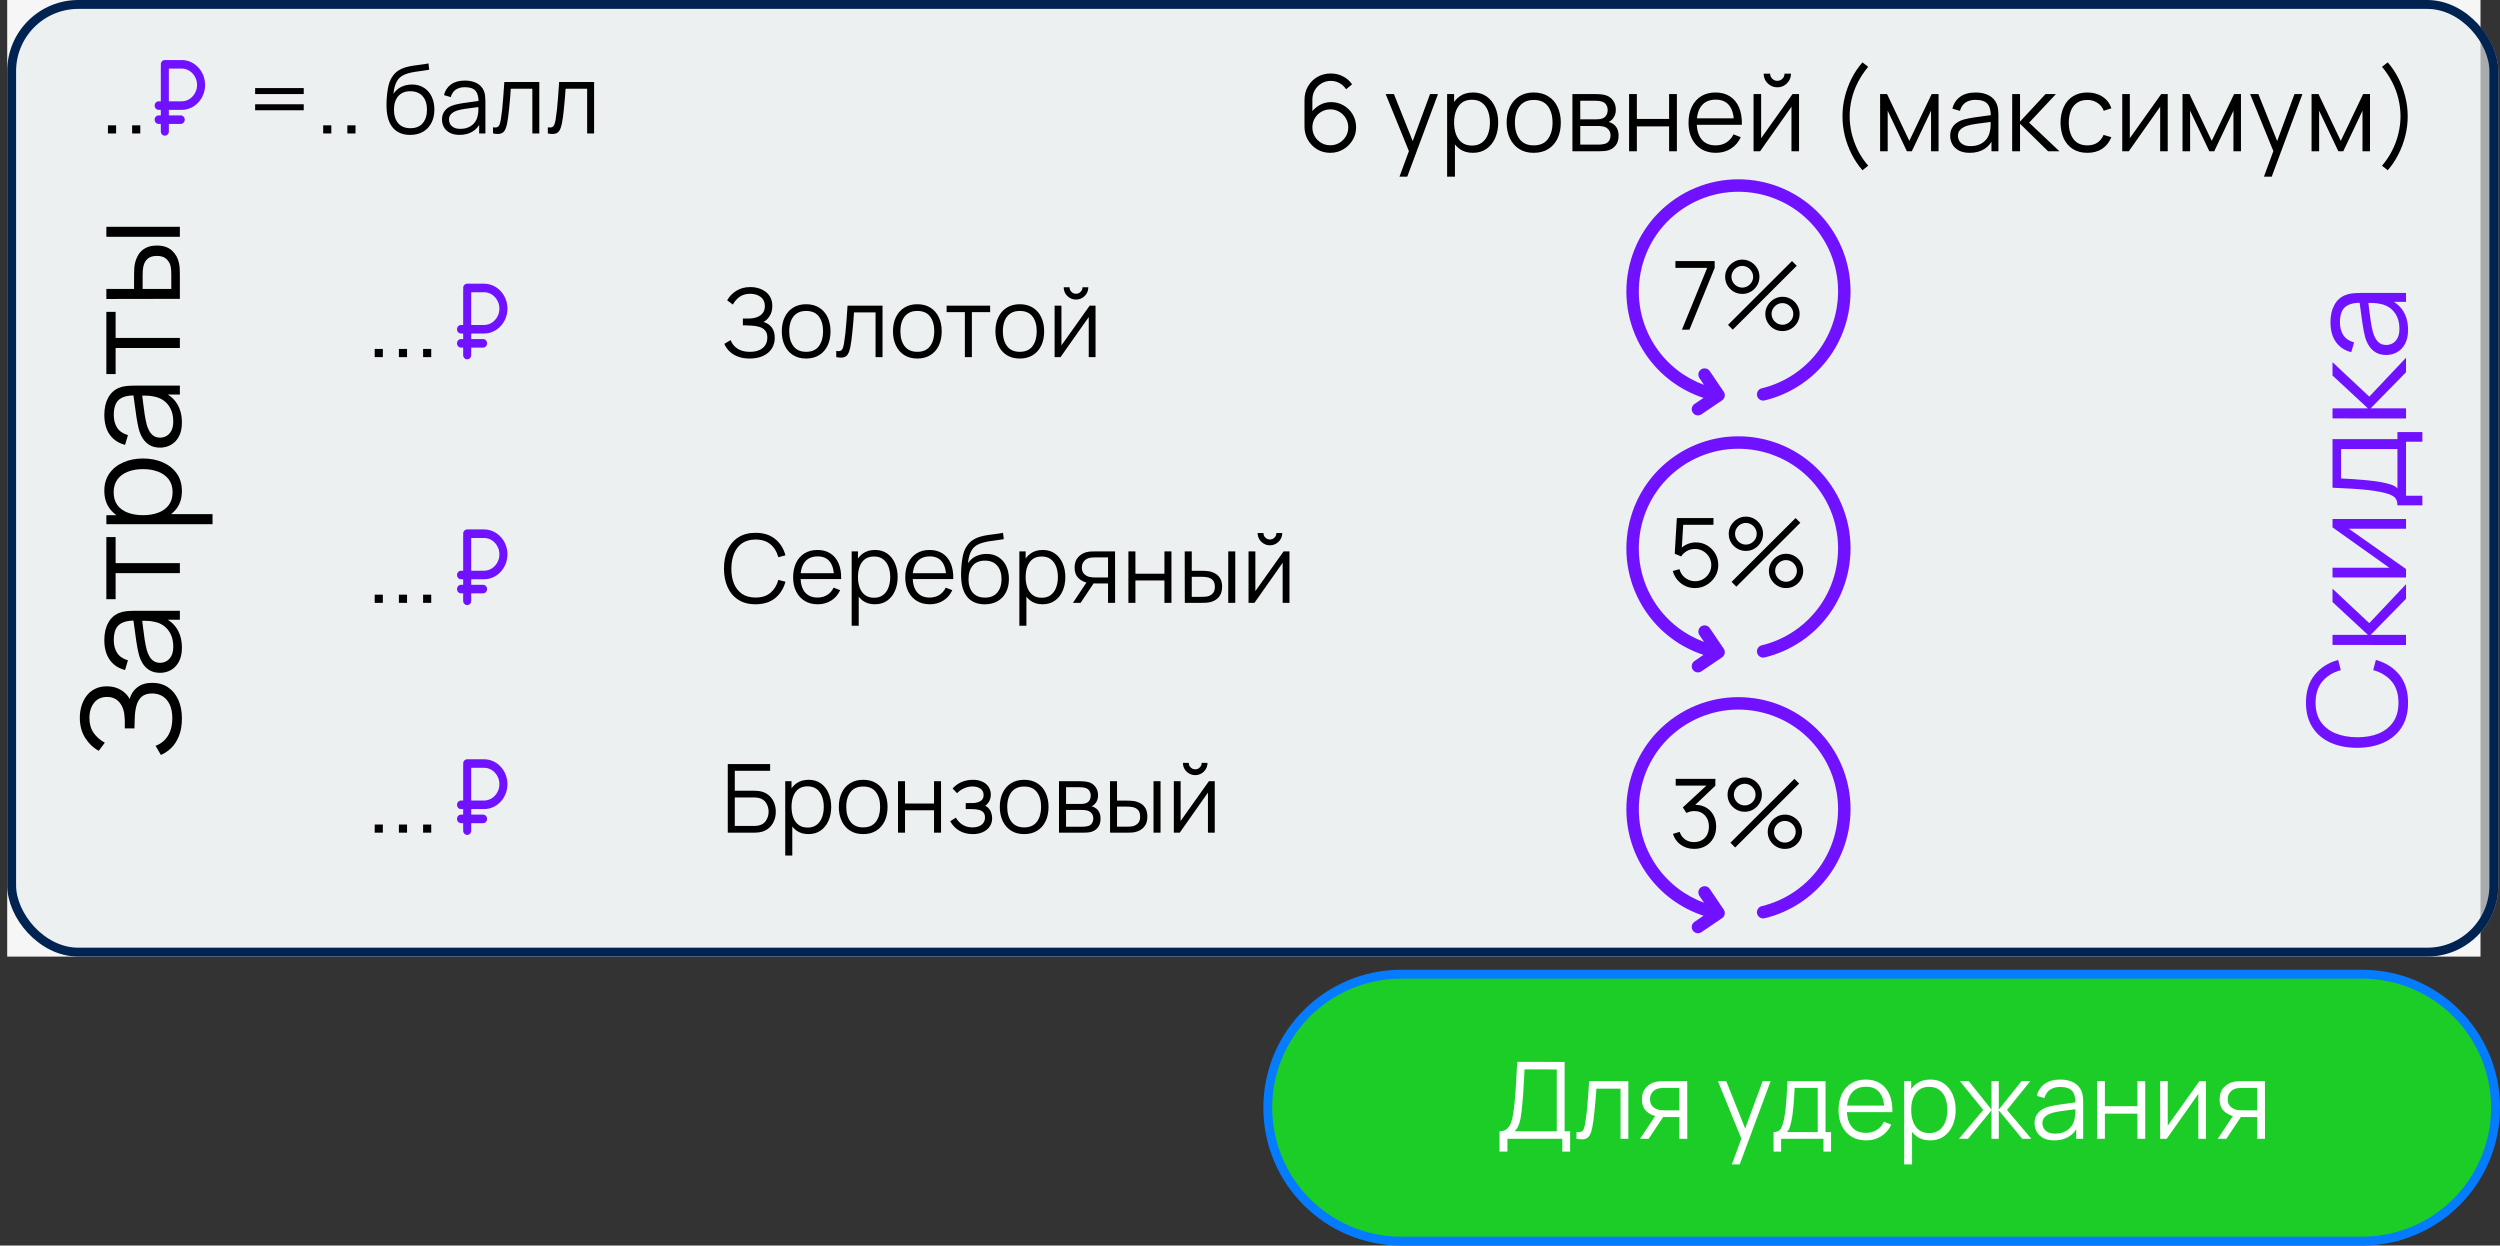
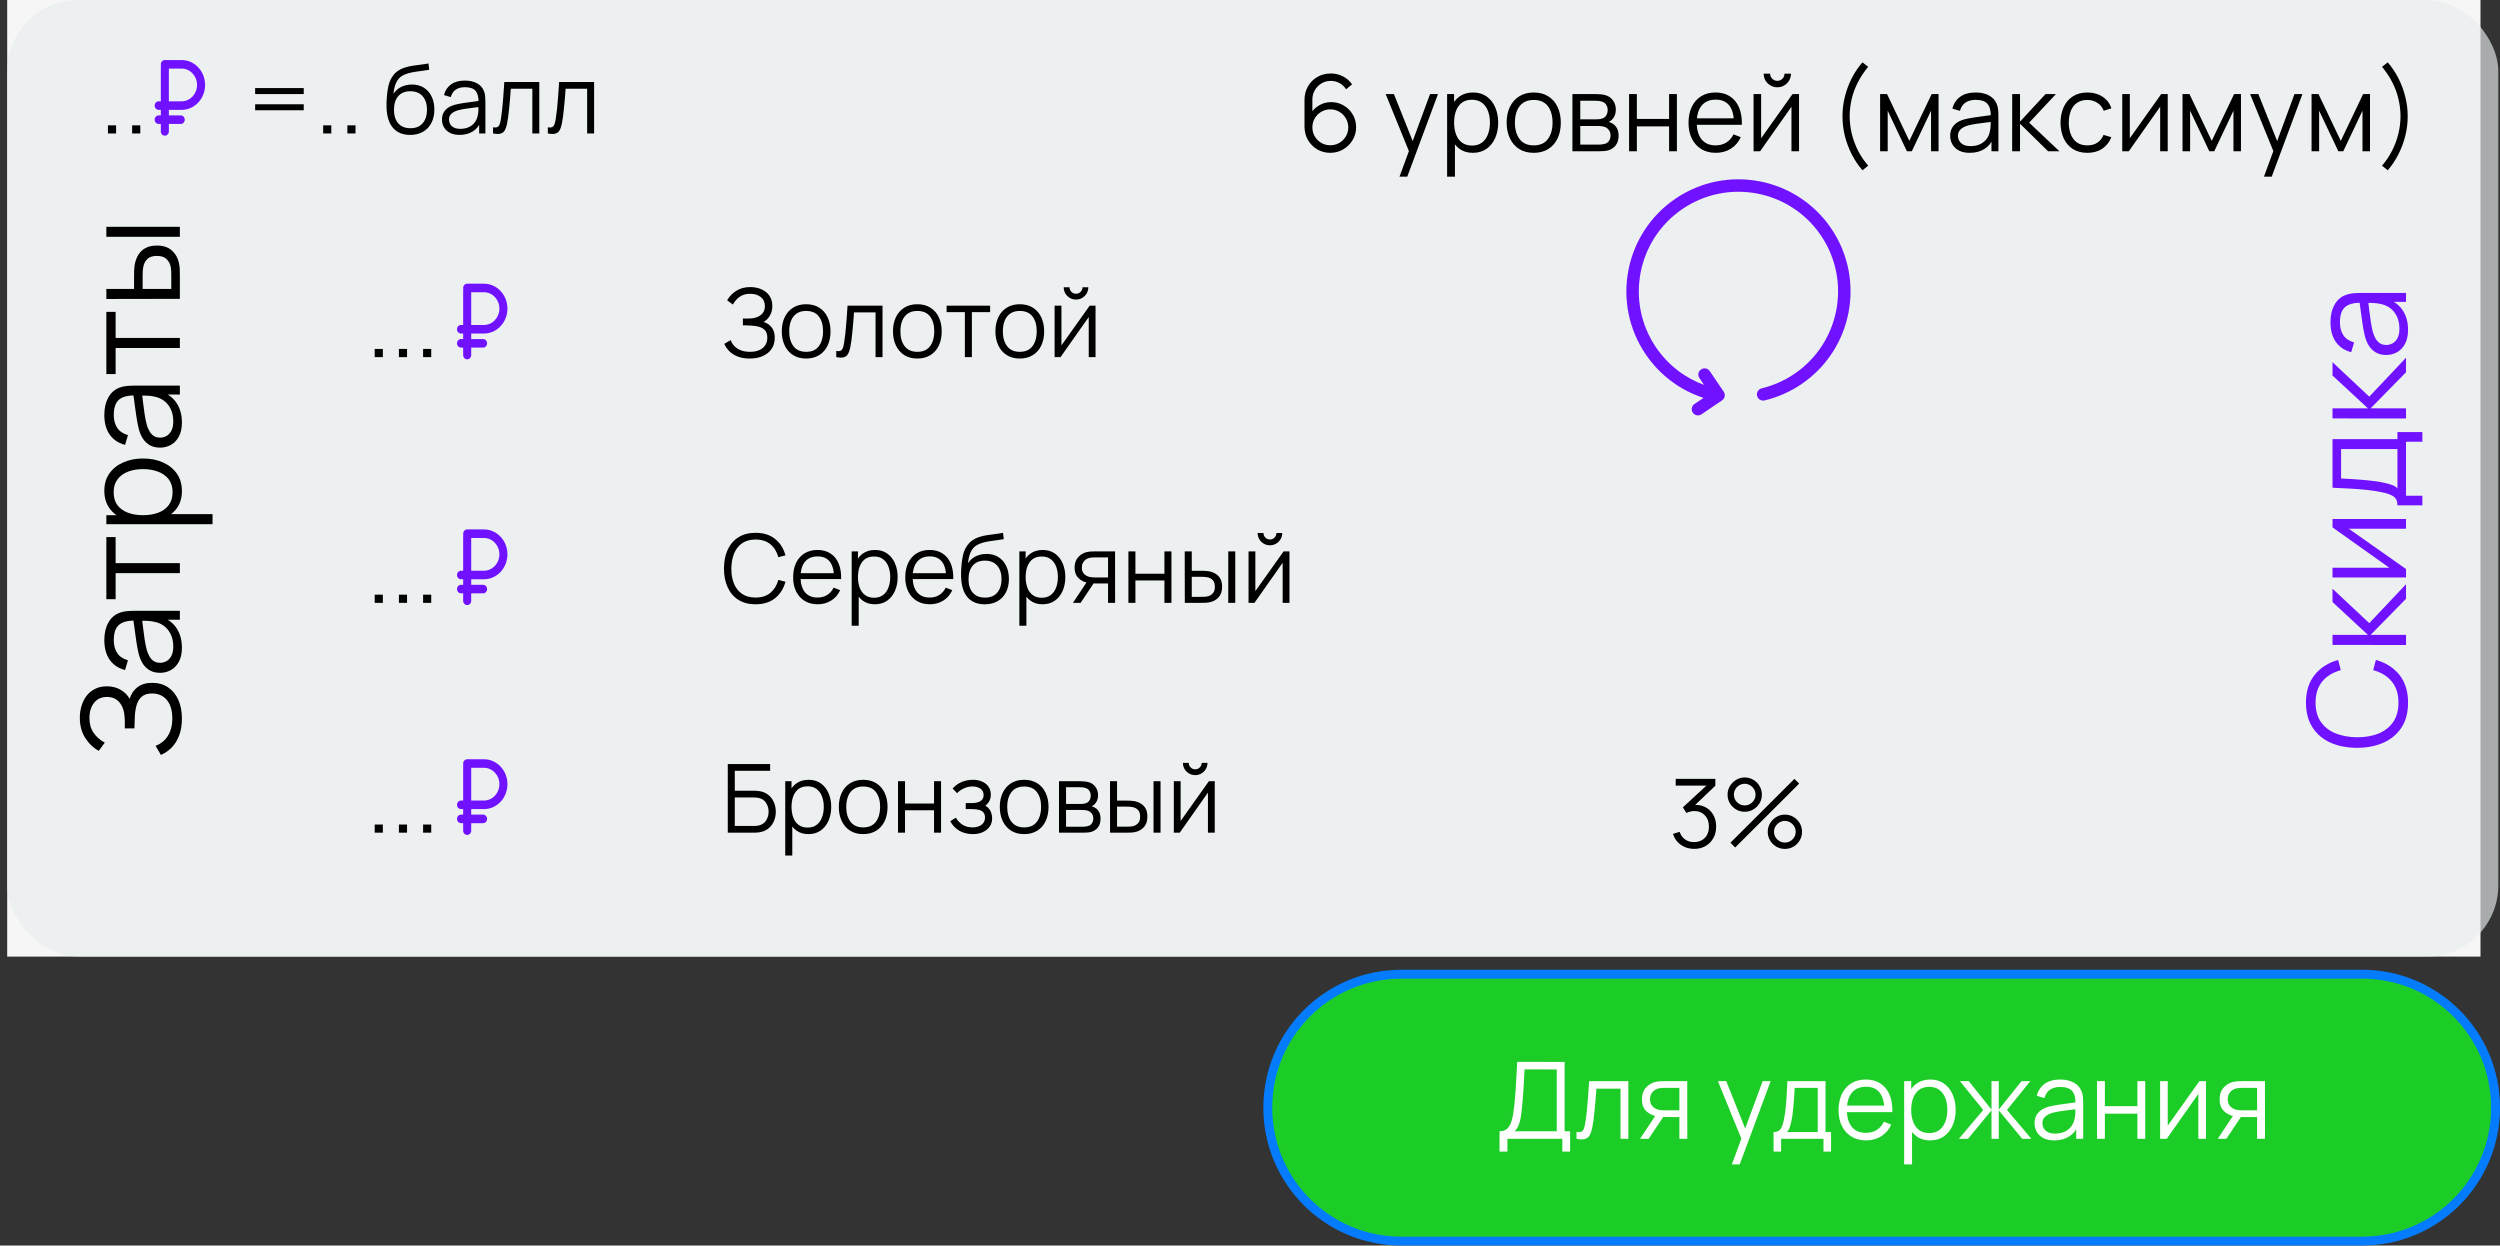
<svg xmlns="http://www.w3.org/2000/svg" width="281" height="140" viewBox="0 0 281 140" fill="none">
  <rect x="0" y="0" width="281" height="140" fill="#333333" stroke="none" />
  <path d="M142.5 124.5C142.5 116.216 149.216 109.5 157.5 109.5H265.5C273.784 109.5 280.5 116.216 280.5 124.5C280.5 132.784 273.784 139.5 265.5 139.5H157.5C149.216 139.5 142.5 132.784 142.5 124.5Z" fill="#1DCD27" stroke="#057CFD" />
  <path d="M168.549 129.44V127.154C168.885 127.154 169.155 127.07 169.359 126.902C169.563 126.73 169.719 126.502 169.827 126.218C169.935 125.934 170.017 125.616 170.073 125.264C170.129 124.908 170.177 124.548 170.217 124.184C170.273 123.652 170.317 123.138 170.349 122.642C170.385 122.146 170.415 121.632 170.439 121.1C170.467 120.568 170.499 119.986 170.535 119.354L175.863 119.36V127.154H176.481V129.44H175.605V128H169.431V129.44H168.549ZM170.235 127.154H174.981V120.206L171.357 120.2C171.333 120.688 171.309 121.16 171.285 121.616C171.261 122.072 171.233 122.532 171.201 122.996C171.169 123.46 171.127 123.944 171.075 124.448C171.031 124.908 170.979 125.31 170.919 125.654C170.859 125.998 170.775 126.292 170.667 126.536C170.563 126.78 170.419 126.986 170.235 127.154ZM177.199 128V127.226C177.439 127.27 177.621 127.26 177.745 127.196C177.873 127.128 177.967 127.016 178.027 126.86C178.087 126.7 178.137 126.502 178.177 126.266C178.241 125.874 178.299 125.442 178.351 124.97C178.403 124.498 178.449 123.978 178.489 123.41C178.533 122.838 178.577 122.208 178.621 121.52H183.025V128H182.149V122.366H179.437C179.409 122.79 179.377 123.212 179.341 123.632C179.305 124.052 179.267 124.456 179.227 124.844C179.191 125.228 179.151 125.582 179.107 125.906C179.063 126.23 179.017 126.51 178.969 126.746C178.897 127.102 178.801 127.386 178.681 127.598C178.565 127.81 178.391 127.95 178.159 128.018C177.927 128.086 177.607 128.08 177.199 128ZM188.763 128V125.558H187.251C187.075 125.558 186.893 125.552 186.705 125.54C186.521 125.524 186.349 125.502 186.189 125.474C185.733 125.386 185.345 125.186 185.025 124.874C184.709 124.558 184.551 124.122 184.551 123.566C184.551 123.022 184.699 122.586 184.995 122.258C185.291 121.926 185.649 121.71 186.069 121.61C186.261 121.566 186.455 121.54 186.651 121.532C186.851 121.524 187.023 121.52 187.167 121.52H189.645L189.651 128H188.763ZM184.341 128L186.147 125.282H187.125L185.307 128H184.341ZM187.203 124.802H188.763V122.276H187.203C187.107 122.276 186.973 122.28 186.801 122.288C186.629 122.296 186.467 122.322 186.315 122.366C186.183 122.406 186.051 122.476 185.919 122.576C185.791 122.672 185.683 122.802 185.595 122.966C185.507 123.126 185.463 123.322 185.463 123.554C185.463 123.878 185.551 124.138 185.727 124.334C185.907 124.526 186.131 124.658 186.399 124.73C186.543 124.762 186.687 124.782 186.831 124.79C186.975 124.798 187.099 124.802 187.203 124.802ZM194.66 130.88L195.914 127.478L195.932 128.486L193.094 121.52H194.03L196.358 127.346H195.974L198.122 121.52H199.022L195.542 130.88H194.66ZM199.35 129.44V127.244C199.718 127.244 199.982 127.126 200.142 126.89C200.302 126.65 200.432 126.268 200.532 125.744C200.6 125.404 200.656 125.038 200.7 124.646C200.744 124.254 200.782 123.806 200.814 123.302C200.846 122.794 200.876 122.2 200.904 121.52H205.188V127.244H205.812V129.44H204.96V128H200.196V129.44H199.35ZM200.844 127.244H204.312V122.276H201.72C201.708 122.58 201.69 122.902 201.666 123.242C201.646 123.582 201.62 123.922 201.588 124.262C201.56 124.602 201.526 124.922 201.486 125.222C201.45 125.518 201.406 125.778 201.354 126.002C201.294 126.29 201.228 126.536 201.156 126.74C201.088 126.944 200.984 127.112 200.844 127.244ZM209.756 128.18C209.124 128.18 208.576 128.04 208.112 127.76C207.652 127.48 207.294 127.086 207.038 126.578C206.782 126.07 206.654 125.474 206.654 124.79C206.654 124.082 206.78 123.47 207.032 122.954C207.284 122.438 207.638 122.04 208.094 121.76C208.554 121.48 209.096 121.34 209.72 121.34C210.36 121.34 210.906 121.488 211.358 121.784C211.81 122.076 212.152 122.496 212.384 123.044C212.616 123.592 212.722 124.246 212.702 125.006H211.802V124.694C211.786 123.854 211.604 123.22 211.256 122.792C210.912 122.364 210.408 122.15 209.744 122.15C209.048 122.15 208.514 122.376 208.142 122.828C207.774 123.28 207.59 123.924 207.59 124.76C207.59 125.576 207.774 126.21 208.142 126.662C208.514 127.11 209.04 127.334 209.72 127.334C210.184 127.334 210.588 127.228 210.932 127.016C211.28 126.8 211.554 126.49 211.754 126.086L212.576 126.404C212.32 126.968 211.942 127.406 211.442 127.718C210.946 128.026 210.384 128.18 209.756 128.18ZM207.278 125.006V124.268H212.228V125.006H207.278ZM216.943 128.18C216.347 128.18 215.843 128.03 215.431 127.73C215.019 127.426 214.707 127.016 214.495 126.5C214.283 125.98 214.177 125.398 214.177 124.754C214.177 124.098 214.283 123.514 214.495 123.002C214.711 122.486 215.027 122.08 215.443 121.784C215.859 121.488 216.371 121.34 216.979 121.34C217.571 121.34 218.079 121.49 218.503 121.79C218.927 122.09 219.251 122.498 219.475 123.014C219.703 123.53 219.817 124.11 219.817 124.754C219.817 125.402 219.703 125.984 219.475 126.5C219.247 127.016 218.919 127.426 218.491 127.73C218.063 128.03 217.547 128.18 216.943 128.18ZM214.027 130.88V121.52H214.819V126.398H214.915V130.88H214.027ZM216.853 127.358C217.305 127.358 217.681 127.244 217.981 127.016C218.281 126.788 218.505 126.478 218.653 126.086C218.805 125.69 218.881 125.246 218.881 124.754C218.881 124.266 218.807 123.826 218.659 123.434C218.511 123.042 218.285 122.732 217.981 122.504C217.681 122.276 217.299 122.162 216.835 122.162C216.383 122.162 216.007 122.272 215.707 122.492C215.411 122.712 215.189 123.018 215.041 123.41C214.893 123.798 214.819 124.246 214.819 124.754C214.819 125.254 214.893 125.702 215.041 126.098C215.189 126.49 215.413 126.798 215.713 127.022C216.013 127.246 216.393 127.358 216.853 127.358ZM220.18 128L222.916 124.76L220.294 121.52H221.29L223.846 124.718V121.52H224.662V124.718L227.218 121.52H228.208L225.586 124.76L228.322 128H227.296L224.662 124.802V128H223.846V124.802L221.206 128H220.18ZM230.899 128.18C230.411 128.18 230.001 128.092 229.669 127.916C229.341 127.74 229.095 127.506 228.931 127.214C228.767 126.922 228.685 126.604 228.685 126.26C228.685 125.908 228.755 125.608 228.895 125.36C229.039 125.108 229.233 124.902 229.477 124.742C229.725 124.582 230.011 124.46 230.335 124.376C230.663 124.296 231.025 124.226 231.421 124.166C231.821 124.102 232.211 124.048 232.591 124.004C232.975 123.956 233.311 123.91 233.599 123.866L233.287 124.058C233.299 123.418 233.175 122.944 232.915 122.636C232.655 122.328 232.203 122.174 231.559 122.174C231.115 122.174 230.739 122.274 230.431 122.474C230.127 122.674 229.913 122.99 229.789 123.422L228.931 123.17C229.079 122.59 229.377 122.14 229.825 121.82C230.273 121.5 230.855 121.34 231.571 121.34C232.163 121.34 232.665 121.452 233.077 121.676C233.493 121.896 233.787 122.216 233.959 122.636C234.039 122.824 234.091 123.034 234.115 123.266C234.139 123.498 234.151 123.734 234.151 123.974V128H233.365V126.374L233.593 126.47C233.373 127.026 233.031 127.45 232.567 127.742C232.103 128.034 231.547 128.18 230.899 128.18ZM231.001 127.418C231.413 127.418 231.773 127.344 232.081 127.196C232.389 127.048 232.637 126.846 232.825 126.59C233.013 126.33 233.135 126.038 233.191 125.714C233.239 125.506 233.265 125.278 233.269 125.03C233.273 124.778 233.275 124.59 233.275 124.466L233.611 124.64C233.311 124.68 232.985 124.72 232.633 124.76C232.285 124.8 231.941 124.846 231.601 124.898C231.265 124.95 230.961 125.012 230.689 125.084C230.505 125.136 230.327 125.21 230.155 125.306C229.983 125.398 229.841 125.522 229.729 125.678C229.621 125.834 229.567 126.028 229.567 126.26C229.567 126.448 229.613 126.63 229.705 126.806C229.801 126.982 229.953 127.128 230.161 127.244C230.373 127.36 230.653 127.418 231.001 127.418ZM235.707 128V121.52H236.589V124.334H240.243V121.52H241.125V128H240.243V125.18H236.589V128H235.707ZM247.951 121.52V128H247.093V122.954L243.541 128H242.797V121.52H243.655V126.524L247.213 121.52H247.951ZM253.697 128V125.558H252.185C252.009 125.558 251.827 125.552 251.639 125.54C251.455 125.524 251.283 125.502 251.123 125.474C250.667 125.386 250.279 125.186 249.959 124.874C249.643 124.558 249.485 124.122 249.485 123.566C249.485 123.022 249.633 122.586 249.929 122.258C250.225 121.926 250.583 121.71 251.003 121.61C251.195 121.566 251.389 121.54 251.585 121.532C251.785 121.524 251.957 121.52 252.101 121.52H254.579L254.585 128H253.697ZM249.275 128L251.081 125.282H252.059L250.241 128H249.275ZM252.137 124.802H253.697V122.276H252.137C252.041 122.276 251.907 122.28 251.735 122.288C251.563 122.296 251.401 122.322 251.249 122.366C251.117 122.406 250.985 122.476 250.853 122.576C250.725 122.672 250.617 122.802 250.529 122.966C250.441 123.126 250.397 123.322 250.397 123.554C250.397 123.878 250.485 124.138 250.661 124.334C250.841 124.526 251.065 124.658 251.333 124.73C251.477 124.762 251.621 124.782 251.765 124.79C251.909 124.798 252.033 124.802 252.137 124.802Z" fill="white" />
  <g clip-path="url(#clip0_2147_607)">
    <path d="M278.809 0H-1.191V107.52H278.809V0Z" fill="#F6F6F6" />
    <g clip-path="url(#clip1_2147_607)">
      <rect x="0.809" width="280" height="107.52" rx="8" fill="#E7ECEF" fill-opacity="0.65" />
      <path d="M270.666 78.982C270.666 80.079 270.424 81.004 269.939 81.759C269.45 82.514 268.774 83.085 267.912 83.473C267.05 83.86 266.056 84.054 264.929 84.054C263.802 84.054 262.807 83.86 261.945 83.473C261.083 83.085 260.41 82.514 259.926 81.759C259.436 81.004 259.191 80.079 259.191 78.982C259.191 77.702 259.52 76.656 260.178 75.846C260.831 75.035 261.708 74.479 262.81 74.178L263.108 75.325C262.236 75.56 261.545 75.981 261.035 76.588C260.525 77.195 260.27 77.993 260.27 78.982C260.27 79.844 260.466 80.561 260.859 81.132C261.252 81.703 261.8 82.134 262.504 82.425C263.202 82.71 264.011 82.858 264.929 82.868C265.847 82.873 266.655 82.733 267.354 82.448C268.052 82.157 268.601 81.723 268.998 81.147C269.391 80.566 269.587 79.844 269.587 78.982C269.587 77.993 269.332 77.195 268.822 76.588C268.307 75.981 267.616 75.56 266.749 75.325L267.048 74.178C268.149 74.479 269.029 75.035 269.687 75.846C270.34 76.656 270.666 77.702 270.666 78.982ZM270.437 72.498L262.175 72.49L262.175 71.358L266.153 71.358L262.175 67.671L262.175 66.171L266.306 70.042L270.437 65.666L270.437 67.303L266.459 71.358L270.437 71.358L270.437 72.498ZM262.175 58.336L270.437 58.336L270.437 59.43L264.003 59.43L270.437 63.959L270.437 64.907L262.175 64.907L262.175 63.813L268.555 63.813L262.175 59.277L262.175 58.336ZM272.273 56.801L269.473 56.801C269.473 56.332 269.322 55.995 269.021 55.791C268.715 55.587 268.228 55.421 267.56 55.294C267.127 55.207 266.66 55.136 266.16 55.08C265.66 55.024 265.089 54.975 264.447 54.934C263.799 54.894 263.042 54.855 262.175 54.82L262.175 49.358L269.473 49.358L269.473 48.562L272.273 48.562L272.273 49.648L270.437 49.648L270.437 55.722L272.273 55.722L272.273 56.801ZM269.473 54.896L269.473 50.474L263.139 50.474L263.139 53.779C263.526 53.794 263.937 53.817 264.37 53.848C264.804 53.873 265.237 53.907 265.671 53.947C266.104 53.983 266.512 54.026 266.895 54.078C267.272 54.123 267.604 54.179 267.889 54.246C268.256 54.322 268.57 54.407 268.83 54.498C269.09 54.585 269.304 54.718 269.473 54.896ZM270.437 47.038L262.175 47.03L262.175 45.898L266.153 45.898L262.175 42.21L262.175 40.711L266.306 44.582L270.437 40.206L270.437 41.843L266.459 45.898L270.437 45.898L270.437 47.038ZM270.666 37.076C270.666 37.698 270.554 38.221 270.33 38.644C270.105 39.062 269.807 39.376 269.434 39.585C269.062 39.794 268.657 39.899 268.218 39.899C267.769 39.899 267.387 39.809 267.071 39.631C266.749 39.447 266.487 39.2 266.283 38.889C266.079 38.573 265.923 38.208 265.816 37.795C265.714 37.377 265.625 36.915 265.548 36.41C265.467 35.9 265.398 35.403 265.342 34.919C265.281 34.429 265.222 34.001 265.166 33.633L265.411 34.031C264.595 34.016 263.99 34.174 263.598 34.505C263.205 34.837 263.008 35.413 263.008 36.234C263.008 36.8 263.136 37.28 263.391 37.672C263.646 38.06 264.049 38.333 264.6 38.491L264.278 39.585C263.539 39.396 262.965 39.016 262.557 38.445C262.149 37.874 261.945 37.132 261.945 36.219C261.945 35.464 262.088 34.824 262.374 34.299C262.654 33.768 263.062 33.394 263.598 33.174C263.837 33.072 264.105 33.006 264.401 32.975C264.697 32.945 264.997 32.929 265.303 32.929L270.437 32.929L270.437 33.932L268.363 33.932L268.486 33.641C269.195 33.921 269.735 34.358 270.108 34.949C270.48 35.541 270.666 36.25 270.666 37.076ZM269.695 36.946C269.695 36.42 269.6 35.961 269.412 35.569C269.223 35.176 268.965 34.86 268.639 34.62C268.307 34.38 267.935 34.225 267.522 34.154C267.257 34.092 266.966 34.059 266.65 34.054C266.329 34.049 266.089 34.046 265.931 34.046L266.153 33.618C266.204 34.001 266.255 34.416 266.306 34.865C266.357 35.309 266.415 35.747 266.482 36.181C266.548 36.609 266.627 36.997 266.719 37.343C266.785 37.578 266.879 37.805 267.002 38.024C267.119 38.244 267.277 38.425 267.476 38.568C267.675 38.705 267.922 38.774 268.218 38.774C268.458 38.774 268.69 38.715 268.914 38.598C269.139 38.476 269.325 38.282 269.473 38.017C269.621 37.746 269.695 37.389 269.695 36.946Z" fill="#7012FF" />
      <path d="M20.447 80.768C20.447 81.518 20.337 82.168 20.118 82.719C19.899 83.265 19.61 83.714 19.253 84.066C18.891 84.417 18.501 84.68 18.083 84.853L17.486 83.828C17.833 83.706 18.149 83.512 18.435 83.247C18.721 82.982 18.948 82.64 19.116 82.222C19.284 81.804 19.368 81.306 19.368 80.73C19.368 80.133 19.274 79.629 19.085 79.215C18.896 78.797 18.631 78.481 18.29 78.267C17.948 78.053 17.55 77.945 17.096 77.945C16.596 77.945 16.209 78.065 15.933 78.305C15.658 78.545 15.464 78.866 15.352 79.269C15.235 79.672 15.168 80.121 15.153 80.615C15.138 80.988 15.128 81.253 15.123 81.411C15.117 81.569 15.115 81.674 15.115 81.725C15.115 81.776 15.115 81.824 15.115 81.87L14.029 81.87C14.029 81.834 14.029 81.74 14.029 81.587C14.029 81.434 14.029 81.271 14.029 81.097C14.024 80.924 14.018 80.786 14.013 80.684C13.978 79.955 13.786 79.381 13.44 78.963C13.093 78.545 12.623 78.336 12.032 78.336C11.405 78.336 10.918 78.558 10.571 79.001C10.224 79.44 10.051 80.008 10.051 80.707C10.051 81.365 10.209 81.921 10.525 82.375C10.836 82.824 11.254 83.191 11.78 83.477L11.099 84.394C10.476 84.048 9.966 83.558 9.569 82.926C9.171 82.293 8.972 81.544 8.972 80.677C8.972 80.213 9.036 79.769 9.163 79.346C9.291 78.917 9.479 78.54 9.729 78.213C9.979 77.882 10.295 77.622 10.678 77.433C11.055 77.239 11.499 77.142 12.009 77.142C12.606 77.142 13.126 77.275 13.57 77.54C14.013 77.8 14.347 78.137 14.572 78.55C14.74 77.989 15.036 77.55 15.459 77.234C15.882 76.913 16.436 76.752 17.119 76.752C17.792 76.752 18.379 76.918 18.879 77.249C19.378 77.581 19.766 78.05 20.041 78.657C20.312 79.259 20.447 79.963 20.447 80.768ZM20.447 72.802C20.447 73.424 20.335 73.947 20.11 74.37C19.886 74.788 19.588 75.102 19.215 75.311C18.843 75.52 18.438 75.625 17.999 75.625C17.55 75.625 17.168 75.536 16.851 75.357C16.53 75.174 16.267 74.926 16.064 74.615C15.86 74.299 15.704 73.934 15.597 73.521C15.495 73.103 15.406 72.641 15.329 72.136C15.248 71.626 15.179 71.129 15.123 70.645C15.061 70.155 15.003 69.727 14.947 69.359L15.191 69.757C14.375 69.742 13.771 69.9 13.378 70.232C12.986 70.563 12.789 71.139 12.789 71.96C12.789 72.527 12.917 73.006 13.172 73.399C13.427 73.786 13.83 74.059 14.38 74.217L14.059 75.311C13.32 75.123 12.746 74.743 12.338 74.171C11.93 73.6 11.726 72.858 11.726 71.945C11.726 71.19 11.869 70.55 12.154 70.025C12.435 69.495 12.843 69.12 13.378 68.9C13.618 68.799 13.886 68.732 14.182 68.702C14.477 68.671 14.778 68.656 15.084 68.656L20.217 68.656L20.217 69.658L18.144 69.658L18.267 69.367C18.976 69.648 19.516 70.084 19.889 70.675C20.261 71.267 20.447 71.976 20.447 72.802ZM19.475 72.672C19.475 72.147 19.381 71.688 19.192 71.295C19.004 70.902 18.746 70.586 18.42 70.346C18.088 70.107 17.716 69.951 17.303 69.88C17.038 69.819 16.747 69.785 16.431 69.78C16.109 69.775 15.87 69.773 15.712 69.773L15.933 69.344C15.984 69.727 16.035 70.142 16.086 70.591C16.137 71.035 16.196 71.473 16.262 71.907C16.329 72.335 16.408 72.723 16.5 73.07C16.566 73.304 16.66 73.531 16.783 73.751C16.9 73.97 17.058 74.151 17.257 74.294C17.456 74.431 17.703 74.5 17.999 74.5C18.239 74.5 18.471 74.442 18.695 74.324C18.919 74.202 19.106 74.008 19.253 73.743C19.401 73.473 19.475 73.116 19.475 72.672ZM20.217 64.423L12.996 64.423L12.996 67.353L11.955 67.353L11.955 60.368L12.996 60.368L12.996 63.298L20.217 63.298L20.217 64.423ZM20.447 55.199C20.447 55.959 20.256 56.602 19.873 57.127C19.486 57.652 18.963 58.05 18.305 58.321C17.642 58.591 16.9 58.726 16.079 58.726C15.242 58.726 14.498 58.591 13.845 58.321C13.187 58.045 12.669 57.642 12.292 57.112C11.915 56.581 11.726 55.929 11.726 55.153C11.726 54.399 11.917 53.751 12.3 53.21C12.682 52.67 13.202 52.257 13.86 51.971C14.518 51.68 15.258 51.535 16.079 51.535C16.905 51.535 17.647 51.68 18.305 51.971C18.963 52.262 19.486 52.68 19.873 53.226C20.256 53.771 20.447 54.429 20.447 55.199ZM23.889 58.917L11.955 58.917L11.955 57.907L18.175 57.907L18.175 57.785L23.889 57.785L23.889 58.917ZM19.399 55.314C19.399 54.738 19.253 54.258 18.963 53.876C18.672 53.493 18.277 53.208 17.777 53.019C17.272 52.825 16.706 52.728 16.079 52.728C15.457 52.728 14.896 52.823 14.396 53.011C13.896 53.2 13.501 53.488 13.21 53.876C12.919 54.258 12.774 54.745 12.774 55.337C12.774 55.913 12.914 56.393 13.195 56.775C13.475 57.153 13.865 57.436 14.365 57.624C14.86 57.813 15.431 57.907 16.079 57.907C16.716 57.907 17.288 57.813 17.792 57.624C18.292 57.436 18.685 57.15 18.971 56.768C19.256 56.385 19.399 55.901 19.399 55.314ZM20.447 47.491C20.447 48.113 20.335 48.636 20.11 49.059C19.886 49.478 19.588 49.791 19.215 50C18.843 50.209 18.438 50.314 17.999 50.314C17.55 50.314 17.168 50.225 16.851 50.046C16.53 49.863 16.267 49.615 16.064 49.304C15.86 48.988 15.704 48.623 15.597 48.21C15.495 47.792 15.406 47.331 15.329 46.826C15.248 46.316 15.179 45.818 15.123 45.334C15.061 44.844 15.003 44.416 14.947 44.049L15.191 44.447C14.375 44.431 13.771 44.589 13.378 44.921C12.986 45.252 12.789 45.829 12.789 46.65C12.789 47.216 12.917 47.695 13.172 48.088C13.427 48.475 13.83 48.748 14.38 48.907L14.059 50C13.32 49.812 12.746 49.432 12.338 48.861C11.93 48.289 11.726 47.547 11.726 46.634C11.726 45.88 11.869 45.24 12.154 44.714C12.435 44.184 12.843 43.809 13.378 43.59C13.618 43.488 13.886 43.421 14.182 43.391C14.477 43.36 14.778 43.345 15.084 43.345L20.217 43.345L20.217 44.347L18.144 44.347L18.267 44.056C18.976 44.337 19.516 44.773 19.889 45.364C20.261 45.956 20.447 46.665 20.447 47.491ZM19.475 47.361C19.475 46.836 19.381 46.377 19.192 45.984C19.004 45.592 18.746 45.275 18.42 45.036C18.088 44.796 17.716 44.64 17.303 44.569C17.038 44.508 16.747 44.475 16.431 44.469C16.109 44.464 15.87 44.462 15.712 44.462L15.933 44.033C15.984 44.416 16.035 44.832 16.086 45.28C16.137 45.724 16.196 46.163 16.262 46.596C16.329 47.025 16.408 47.412 16.5 47.759C16.566 47.994 16.66 48.221 16.783 48.44C16.9 48.659 17.058 48.84 17.257 48.983C17.456 49.121 17.703 49.19 17.999 49.19C18.239 49.19 18.471 49.131 18.695 49.014C18.919 48.891 19.106 48.697 19.253 48.432C19.401 48.162 19.475 47.805 19.475 47.361ZM20.217 39.112L12.996 39.112L12.996 42.042L11.955 42.042L11.955 35.057L12.996 35.057L12.996 37.987L20.217 37.987L20.217 39.112ZM20.217 33.591L11.955 33.606L11.955 32.474L15.069 32.474L15.069 31.036C15.069 30.796 15.074 30.562 15.084 30.332C15.095 30.103 15.115 29.896 15.146 29.713C15.227 29.305 15.365 28.942 15.559 28.626C15.752 28.31 16.02 28.06 16.362 27.877C16.698 27.693 17.124 27.601 17.639 27.601C18.348 27.601 18.907 27.785 19.315 28.152C19.723 28.519 19.988 28.981 20.11 29.537C20.156 29.746 20.187 29.973 20.202 30.218C20.212 30.462 20.217 30.702 20.217 30.937L20.217 33.591ZM19.253 32.474L19.253 30.983C19.253 30.814 19.248 30.623 19.238 30.409C19.228 30.195 19.2 30.006 19.154 29.843C19.078 29.567 18.925 29.32 18.695 29.101C18.46 28.876 18.109 28.764 17.639 28.764C17.175 28.764 16.826 28.871 16.591 29.085C16.352 29.299 16.194 29.585 16.117 29.942C16.081 30.105 16.058 30.279 16.048 30.462C16.038 30.641 16.033 30.814 16.033 30.983L16.033 32.474L19.253 32.474ZM20.217 26.614L11.955 26.614L11.955 25.49L20.217 25.49L20.217 26.614Z" fill="black" />
      <path d="M81.802 93.593V85.882H86.563V86.637H82.59V88.88H84.78C84.855 88.88 84.939 88.884 85.032 88.891C85.128 88.895 85.224 88.904 85.321 88.918C85.717 88.972 86.054 89.107 86.333 89.325C86.615 89.543 86.829 89.818 86.975 90.15C87.125 90.482 87.2 90.844 87.2 91.237C87.2 91.629 87.125 91.992 86.975 92.324C86.829 92.656 86.615 92.931 86.333 93.148C86.054 93.366 85.717 93.502 85.321 93.555C85.224 93.566 85.128 93.575 85.032 93.582C84.939 93.589 84.855 93.593 84.78 93.593H81.802ZM82.59 92.838H84.758C84.823 92.838 84.898 92.834 84.983 92.827C85.069 92.82 85.153 92.809 85.235 92.795C85.631 92.716 85.922 92.527 86.108 92.227C86.297 91.924 86.392 91.594 86.392 91.237C86.392 90.876 86.297 90.546 86.108 90.246C85.922 89.946 85.631 89.757 85.235 89.678C85.153 89.66 85.069 89.65 84.983 89.646C84.898 89.639 84.823 89.636 84.758 89.636H82.59V92.838ZM90.863 93.754C90.331 93.754 89.882 93.62 89.514 93.352C89.146 93.081 88.868 92.715 88.678 92.254C88.489 91.79 88.395 91.271 88.395 90.696C88.395 90.11 88.489 89.589 88.678 89.132C88.871 88.672 89.153 88.309 89.525 88.045C89.896 87.781 90.353 87.649 90.895 87.649C91.424 87.649 91.877 87.783 92.256 88.05C92.634 88.318 92.923 88.682 93.123 89.143C93.327 89.603 93.428 90.121 93.428 90.696C93.428 91.274 93.327 91.794 93.123 92.254C92.92 92.715 92.627 93.081 92.245 93.352C91.863 93.62 91.402 93.754 90.863 93.754ZM88.261 96.163V87.809H88.968V92.163H89.053V96.163H88.261ZM90.783 93.02C91.186 93.02 91.522 92.918 91.79 92.715C92.058 92.511 92.257 92.234 92.389 91.885C92.525 91.531 92.593 91.135 92.593 90.696C92.593 90.26 92.527 89.868 92.395 89.518C92.263 89.168 92.061 88.891 91.79 88.688C91.522 88.484 91.181 88.382 90.767 88.382C90.364 88.382 90.028 88.481 89.76 88.677C89.496 88.873 89.298 89.147 89.166 89.496C89.034 89.843 88.968 90.243 88.968 90.696C88.968 91.142 89.034 91.542 89.166 91.895C89.298 92.245 89.498 92.52 89.766 92.72C90.033 92.92 90.372 93.02 90.783 93.02ZM97.019 93.754C96.445 93.754 95.954 93.623 95.547 93.363C95.14 93.102 94.827 92.742 94.61 92.281C94.392 91.82 94.283 91.292 94.283 90.696C94.283 90.089 94.394 89.557 94.615 89.1C94.836 88.643 95.15 88.288 95.558 88.034C95.968 87.777 96.455 87.649 97.019 87.649C97.598 87.649 98.09 87.779 98.497 88.04C98.908 88.297 99.22 88.656 99.434 89.116C99.652 89.573 99.761 90.1 99.761 90.696C99.761 91.303 99.652 91.837 99.434 92.297C99.217 92.754 98.903 93.111 98.492 93.368C98.082 93.625 97.591 93.754 97.019 93.754ZM97.019 92.999C97.662 92.999 98.14 92.786 98.454 92.361C98.769 91.933 98.926 91.378 98.926 90.696C98.926 89.996 98.767 89.439 98.449 89.025C98.135 88.611 97.658 88.404 97.019 88.404C96.587 88.404 96.23 88.502 95.948 88.698C95.67 88.891 95.461 89.161 95.322 89.507C95.186 89.85 95.118 90.246 95.118 90.696C95.118 91.392 95.279 91.951 95.6 92.372C95.922 92.79 96.395 92.999 97.019 92.999ZM100.937 93.593V87.809H101.724V90.321H104.985V87.809H105.773V93.593H104.985V91.076H101.724V93.593H100.937ZM109.353 93.754C108.771 93.754 108.263 93.627 107.827 93.373C107.395 93.116 107.054 92.761 106.804 92.308L107.436 91.906C107.647 92.263 107.909 92.534 108.223 92.72C108.537 92.906 108.898 92.999 109.305 92.999C109.73 92.999 110.071 92.9 110.328 92.704C110.585 92.508 110.713 92.238 110.713 91.895C110.713 91.66 110.658 91.472 110.547 91.333C110.44 91.194 110.276 91.094 110.055 91.033C109.837 90.972 109.564 90.942 109.235 90.942H108.55V90.267H109.225C109.625 90.267 109.946 90.196 110.189 90.053C110.435 89.907 110.558 89.678 110.558 89.368C110.558 89.039 110.435 88.797 110.189 88.639C109.946 88.479 109.655 88.398 109.316 88.398C108.973 88.398 108.648 88.47 108.341 88.613C108.038 88.752 107.782 88.932 107.575 89.154L107.072 88.624C107.361 88.306 107.699 88.065 108.084 87.9C108.473 87.733 108.903 87.649 109.375 87.649C109.746 87.649 110.081 87.715 110.381 87.847C110.685 87.975 110.924 88.165 111.099 88.415C111.277 88.665 111.367 88.964 111.367 89.314C111.367 89.643 111.286 89.927 111.126 90.166C110.969 90.405 110.746 90.603 110.456 90.76L110.414 90.466C110.663 90.512 110.87 90.612 111.035 90.766C111.199 90.919 111.32 91.103 111.399 91.317C111.477 91.531 111.517 91.749 111.517 91.97C111.517 92.338 111.42 92.656 111.227 92.924C111.038 93.188 110.779 93.393 110.451 93.539C110.126 93.682 109.76 93.754 109.353 93.754ZM115.113 93.754C114.539 93.754 114.048 93.623 113.641 93.363C113.234 93.102 112.921 92.742 112.704 92.281C112.486 91.82 112.377 91.292 112.377 90.696C112.377 90.089 112.488 89.557 112.709 89.1C112.93 88.643 113.245 88.288 113.652 88.034C114.062 87.777 114.549 87.649 115.113 87.649C115.692 87.649 116.184 87.779 116.591 88.04C117.002 88.297 117.314 88.656 117.529 89.116C117.746 89.573 117.855 90.1 117.855 90.696C117.855 91.303 117.746 91.837 117.529 92.297C117.311 92.754 116.997 93.111 116.586 93.368C116.176 93.625 115.685 93.754 115.113 93.754ZM115.113 92.999C115.756 92.999 116.234 92.786 116.549 92.361C116.863 91.933 117.02 91.378 117.02 90.696C117.02 89.996 116.861 89.439 116.543 89.025C116.229 88.611 115.752 88.404 115.113 88.404C114.681 88.404 114.324 88.502 114.042 88.698C113.764 88.891 113.555 89.161 113.416 89.507C113.28 89.85 113.212 90.246 113.212 90.696C113.212 91.392 113.373 91.951 113.694 92.372C114.016 92.79 114.489 92.999 115.113 92.999ZM119.031 93.593V87.809H121.414C121.535 87.809 121.682 87.817 121.853 87.831C122.028 87.845 122.191 87.872 122.341 87.911C122.665 87.997 122.926 88.172 123.122 88.436C123.322 88.7 123.422 89.018 123.422 89.389C123.422 89.596 123.39 89.782 123.326 89.946C123.265 90.107 123.178 90.246 123.063 90.364C123.01 90.424 122.951 90.478 122.887 90.525C122.822 90.567 122.76 90.603 122.699 90.632C122.814 90.653 122.937 90.703 123.069 90.781C123.276 90.903 123.433 91.067 123.54 91.274C123.647 91.478 123.701 91.726 123.701 92.019C123.701 92.415 123.606 92.738 123.417 92.988C123.228 93.238 122.974 93.409 122.656 93.502C122.514 93.541 122.358 93.566 122.191 93.577C122.026 93.588 121.871 93.593 121.725 93.593H119.031ZM119.824 92.924H121.687C121.762 92.924 121.857 92.918 121.971 92.907C122.085 92.893 122.187 92.875 122.276 92.854C122.487 92.8 122.64 92.693 122.737 92.533C122.837 92.368 122.887 92.19 122.887 91.997C122.887 91.744 122.812 91.537 122.662 91.376C122.515 91.212 122.319 91.112 122.073 91.076C121.991 91.058 121.905 91.047 121.816 91.044C121.726 91.04 121.646 91.039 121.575 91.039H119.824V92.924ZM119.824 90.364H121.441C121.534 90.364 121.637 90.359 121.751 90.348C121.869 90.334 121.971 90.31 122.057 90.278C122.242 90.214 122.378 90.103 122.464 89.946C122.553 89.789 122.598 89.618 122.598 89.432C122.598 89.229 122.549 89.05 122.453 88.897C122.36 88.743 122.219 88.636 122.03 88.575C121.901 88.529 121.762 88.502 121.612 88.495C121.466 88.488 121.373 88.484 121.334 88.484H119.824V90.364ZM124.773 93.593L124.763 87.809H125.555V89.989H126.562C126.73 89.989 126.894 89.993 127.055 90C127.215 90.007 127.36 90.021 127.488 90.043C127.774 90.1 128.027 90.196 128.249 90.332C128.47 90.467 128.645 90.655 128.774 90.894C128.902 91.13 128.966 91.428 128.966 91.788C128.966 92.284 128.838 92.675 128.581 92.961C128.324 93.247 128.001 93.432 127.612 93.518C127.465 93.55 127.306 93.572 127.135 93.582C126.964 93.589 126.796 93.593 126.632 93.593H124.773ZM125.555 92.918H126.599C126.717 92.918 126.851 92.915 127.001 92.907C127.151 92.9 127.283 92.881 127.397 92.849C127.59 92.795 127.763 92.688 127.917 92.527C128.074 92.363 128.152 92.117 128.152 91.788C128.152 91.463 128.077 91.219 127.927 91.055C127.778 90.887 127.578 90.776 127.328 90.723C127.213 90.698 127.092 90.682 126.964 90.674C126.839 90.667 126.717 90.664 126.599 90.664H125.555V92.918ZM129.657 93.593V87.809H130.444V93.593H129.657ZM134.342 87.124C134.088 87.124 133.856 87.062 133.646 86.937C133.435 86.812 133.267 86.646 133.142 86.439C133.021 86.228 132.96 85.996 132.96 85.743H133.614C133.614 85.942 133.685 86.114 133.828 86.257C133.971 86.399 134.142 86.471 134.342 86.471C134.545 86.471 134.717 86.399 134.856 86.257C134.999 86.114 135.07 85.942 135.07 85.743H135.723C135.723 85.996 135.661 86.228 135.536 86.439C135.415 86.646 135.249 86.812 135.038 86.937C134.827 87.062 134.595 87.124 134.342 87.124ZM136.537 87.809V93.593H135.772V89.089L132.602 93.593H131.938V87.809H132.703V92.276L135.879 87.809H136.537Z" fill="black" />
      <path d="M84.924 67.921C84.157 67.921 83.509 67.751 82.981 67.412C82.452 67.069 82.052 66.596 81.781 65.993C81.51 65.389 81.374 64.693 81.374 63.904C81.374 63.115 81.51 62.419 81.781 61.816C82.052 61.213 82.452 60.741 82.981 60.402C83.509 60.059 84.157 59.888 84.924 59.888C85.82 59.888 86.552 60.118 87.12 60.579C87.688 61.036 88.077 61.65 88.287 62.421L87.484 62.63C87.32 62.019 87.025 61.536 86.6 61.179C86.176 60.822 85.617 60.643 84.924 60.643C84.321 60.643 83.82 60.781 83.42 61.056C83.02 61.33 82.718 61.714 82.515 62.207C82.315 62.696 82.211 63.262 82.204 63.904C82.201 64.547 82.299 65.113 82.499 65.602C82.702 66.091 83.005 66.475 83.409 66.753C83.816 67.028 84.321 67.165 84.924 67.165C85.617 67.165 86.176 66.987 86.6 66.63C87.025 66.269 87.32 65.786 87.484 65.179L88.287 65.388C88.077 66.159 87.688 66.775 87.12 67.235C86.552 67.692 85.82 67.921 84.924 67.921ZM91.916 67.921C91.352 67.921 90.863 67.796 90.449 67.546C90.038 67.296 89.719 66.944 89.49 66.491C89.262 66.037 89.148 65.505 89.148 64.895C89.148 64.263 89.26 63.717 89.485 63.256C89.71 62.796 90.026 62.441 90.433 62.191C90.843 61.941 91.327 61.816 91.884 61.816C92.455 61.816 92.942 61.948 93.346 62.212C93.749 62.473 94.055 62.848 94.262 63.337C94.469 63.826 94.563 64.409 94.545 65.088H93.742V64.809C93.728 64.06 93.565 63.494 93.255 63.112C92.948 62.73 92.498 62.539 91.905 62.539C91.284 62.539 90.808 62.74 90.476 63.144C90.147 63.547 89.983 64.122 89.983 64.868C89.983 65.597 90.147 66.162 90.476 66.566C90.808 66.966 91.277 67.165 91.884 67.165C92.298 67.165 92.659 67.071 92.966 66.882C93.276 66.689 93.521 66.412 93.699 66.052L94.433 66.335C94.204 66.839 93.867 67.23 93.421 67.508C92.978 67.783 92.477 67.921 91.916 67.921ZM89.704 65.088V64.429H94.122V65.088H89.704ZM98.331 67.921C97.799 67.921 97.349 67.787 96.981 67.519C96.614 67.248 96.335 66.882 96.146 66.421C95.957 65.957 95.862 65.438 95.862 64.863C95.862 64.277 95.957 63.756 96.146 63.299C96.339 62.839 96.621 62.476 96.992 62.212C97.364 61.948 97.82 61.816 98.363 61.816C98.891 61.816 99.345 61.95 99.723 62.218C100.102 62.485 100.391 62.849 100.591 63.31C100.794 63.77 100.896 64.288 100.896 64.863C100.896 65.441 100.794 65.961 100.591 66.421C100.387 66.882 100.095 67.248 99.713 67.519C99.331 67.787 98.87 67.921 98.331 67.921ZM95.728 70.33V61.977H96.435V66.33H96.521V70.33H95.728ZM98.251 67.187C98.654 67.187 98.99 67.085 99.257 66.882C99.525 66.678 99.725 66.402 99.857 66.052C99.993 65.698 100.061 65.302 100.061 64.863C100.061 64.427 99.995 64.035 99.862 63.685C99.73 63.335 99.529 63.058 99.257 62.855C98.99 62.651 98.649 62.55 98.235 62.55C97.831 62.55 97.496 62.648 97.228 62.844C96.964 63.04 96.766 63.313 96.633 63.663C96.501 64.01 96.435 64.409 96.435 64.863C96.435 65.309 96.501 65.709 96.633 66.062C96.766 66.412 96.966 66.687 97.233 66.887C97.501 67.087 97.84 67.187 98.251 67.187ZM104.519 67.921C103.955 67.921 103.466 67.796 103.052 67.546C102.641 67.296 102.322 66.944 102.093 66.491C101.865 66.037 101.751 65.505 101.751 64.895C101.751 64.263 101.863 63.717 102.088 63.256C102.313 62.796 102.629 62.441 103.036 62.191C103.446 61.941 103.93 61.816 104.487 61.816C105.058 61.816 105.546 61.948 105.949 62.212C106.352 62.473 106.658 62.848 106.865 63.337C107.072 63.826 107.166 64.409 107.148 65.088H106.345V64.809C106.331 64.06 106.169 63.494 105.858 63.112C105.551 62.73 105.101 62.539 104.508 62.539C103.887 62.539 103.411 62.74 103.079 63.144C102.75 63.547 102.586 64.122 102.586 64.868C102.586 65.597 102.75 66.162 103.079 66.566C103.411 66.966 103.88 67.165 104.487 67.165C104.901 67.165 105.262 67.071 105.569 66.882C105.879 66.689 106.124 66.412 106.302 66.052L107.036 66.335C106.808 66.839 106.47 67.23 106.024 67.508C105.581 67.783 105.08 67.921 104.519 67.921ZM102.308 65.088V64.429H106.725V65.088H102.308ZM110.656 67.926C110.117 67.922 109.654 67.805 109.269 67.573C108.883 67.341 108.583 66.994 108.369 66.534C108.158 66.073 108.044 65.498 108.026 64.809C108.016 64.506 108.023 64.176 108.048 63.819C108.073 63.458 108.112 63.115 108.166 62.791C108.219 62.466 108.283 62.202 108.358 61.998C108.451 61.734 108.583 61.487 108.755 61.259C108.929 61.027 109.131 60.838 109.36 60.691C109.581 60.541 109.831 60.425 110.109 60.343C110.391 60.258 110.684 60.191 110.988 60.145C111.295 60.099 111.598 60.058 111.898 60.022C112.201 59.986 112.482 59.942 112.739 59.888L112.824 60.6C112.628 60.64 112.396 60.675 112.128 60.707C111.86 60.739 111.58 60.779 111.287 60.825C110.995 60.868 110.714 60.927 110.447 61.002C110.179 61.077 109.951 61.175 109.761 61.297C109.472 61.471 109.249 61.736 109.092 62.089C108.938 62.442 108.844 62.848 108.808 63.305C109.029 62.958 109.322 62.698 109.686 62.523C110.054 62.348 110.452 62.26 110.881 62.26C111.402 62.26 111.85 62.38 112.225 62.619C112.603 62.858 112.894 63.19 113.097 63.615C113.301 64.04 113.403 64.527 113.403 65.077C113.403 65.652 113.29 66.153 113.065 66.582C112.844 67.01 112.528 67.342 112.118 67.578C111.707 67.81 111.22 67.926 110.656 67.926ZM110.714 67.171C111.321 67.171 111.782 66.982 112.096 66.603C112.414 66.225 112.573 65.722 112.573 65.093C112.573 64.451 112.408 63.944 112.08 63.572C111.755 63.201 111.296 63.015 110.704 63.015C110.111 63.015 109.656 63.201 109.338 63.572C109.021 63.944 108.862 64.451 108.862 65.093C108.862 65.736 109.021 66.243 109.338 66.614C109.656 66.985 110.115 67.171 110.714 67.171ZM117.178 67.921C116.646 67.921 116.196 67.787 115.829 67.519C115.461 67.248 115.182 66.882 114.993 66.421C114.804 65.957 114.709 65.438 114.709 64.863C114.709 64.277 114.804 63.756 114.993 63.299C115.186 62.839 115.468 62.476 115.839 62.212C116.211 61.948 116.668 61.816 117.21 61.816C117.739 61.816 118.192 61.95 118.57 62.218C118.949 62.485 119.238 62.849 119.438 63.31C119.641 63.77 119.743 64.288 119.743 64.863C119.743 65.441 119.641 65.961 119.438 66.421C119.234 66.882 118.942 67.248 118.56 67.519C118.178 67.787 117.717 67.921 117.178 67.921ZM114.576 70.33V61.977H115.282V66.33H115.368V70.33H114.576ZM117.098 67.187C117.501 67.187 117.837 67.085 118.104 66.882C118.372 66.678 118.572 66.402 118.704 66.052C118.84 65.698 118.908 65.302 118.908 64.863C118.908 64.427 118.842 64.035 118.71 63.685C118.578 63.335 118.376 63.058 118.104 62.855C117.837 62.651 117.496 62.55 117.082 62.55C116.678 62.55 116.343 62.648 116.075 62.844C115.811 63.04 115.613 63.313 115.481 63.663C115.348 64.01 115.282 64.409 115.282 64.863C115.282 65.309 115.348 65.709 115.481 66.062C115.613 66.412 115.813 66.687 116.08 66.887C116.348 67.087 116.687 67.187 117.098 67.187ZM124.544 67.76V65.581H123.195C123.038 65.581 122.875 65.575 122.708 65.564C122.543 65.55 122.39 65.531 122.247 65.505C121.84 65.427 121.494 65.249 121.208 64.97C120.926 64.688 120.785 64.299 120.785 63.803C120.785 63.317 120.917 62.928 121.181 62.635C121.446 62.339 121.765 62.146 122.14 62.057C122.311 62.018 122.484 61.994 122.659 61.987C122.838 61.98 122.991 61.977 123.12 61.977H125.332L125.337 67.76H124.544ZM120.598 67.76L122.21 65.334H123.082L121.46 67.76H120.598ZM123.152 64.906H124.544V62.651H123.152C123.066 62.651 122.947 62.655 122.793 62.662C122.64 62.669 122.495 62.692 122.36 62.732C122.242 62.767 122.124 62.83 122.006 62.919C121.892 63.005 121.795 63.121 121.717 63.267C121.638 63.41 121.599 63.585 121.599 63.792C121.599 64.081 121.678 64.313 121.835 64.488C121.995 64.659 122.195 64.777 122.434 64.841C122.563 64.87 122.692 64.888 122.82 64.895C122.949 64.902 123.059 64.906 123.152 64.906ZM126.833 67.76V61.977H127.621V64.488H130.882V61.977H131.669V67.76H130.882V65.243H127.621V67.76H126.833ZM133.172 67.76L133.161 61.977H133.954V64.156H134.96C135.128 64.156 135.292 64.16 135.453 64.167C135.614 64.174 135.758 64.188 135.887 64.21C136.172 64.267 136.426 64.363 136.647 64.499C136.869 64.634 137.044 64.822 137.172 65.061C137.301 65.297 137.365 65.595 137.365 65.955C137.365 66.451 137.236 66.843 136.979 67.128C136.722 67.414 136.399 67.599 136.01 67.685C135.864 67.717 135.705 67.739 135.533 67.749C135.362 67.756 135.194 67.76 135.03 67.76H133.172ZM133.954 67.085H134.998C135.116 67.085 135.25 67.082 135.4 67.075C135.549 67.067 135.682 67.048 135.796 67.016C135.989 66.962 136.162 66.855 136.315 66.694C136.472 66.53 136.551 66.284 136.551 65.955C136.551 65.63 136.476 65.386 136.326 65.222C136.176 65.054 135.976 64.943 135.726 64.89C135.612 64.865 135.491 64.849 135.362 64.841C135.237 64.834 135.116 64.831 134.998 64.831H133.954V67.085ZM138.056 67.76V61.977H138.843V67.76H138.056ZM142.74 61.291C142.487 61.291 142.255 61.229 142.044 61.104C141.834 60.979 141.666 60.813 141.541 60.606C141.42 60.395 141.359 60.163 141.359 59.91H142.012C142.012 60.109 142.084 60.281 142.226 60.424C142.369 60.566 142.54 60.638 142.74 60.638C142.944 60.638 143.115 60.566 143.254 60.424C143.397 60.281 143.469 60.109 143.469 59.91H144.122C144.122 60.163 144.06 60.395 143.935 60.606C143.813 60.813 143.647 60.979 143.437 61.104C143.226 61.229 142.994 61.291 142.74 61.291ZM144.936 61.977V67.76H144.17V63.256L141 67.76H140.336V61.977H141.102V66.443L144.277 61.977H144.936Z" fill="black" />
      <path d="M84.271 40.3C83.746 40.3 83.291 40.223 82.906 40.069C82.524 39.916 82.209 39.714 81.963 39.464C81.717 39.211 81.533 38.938 81.412 38.645L82.129 38.227C82.215 38.47 82.35 38.691 82.536 38.891C82.722 39.091 82.961 39.25 83.254 39.368C83.546 39.486 83.894 39.544 84.298 39.544C84.716 39.544 85.069 39.478 85.358 39.346C85.651 39.214 85.872 39.029 86.022 38.789C86.172 38.55 86.247 38.272 86.247 37.954C86.247 37.604 86.163 37.333 85.995 37.14C85.828 36.947 85.603 36.812 85.321 36.733C85.039 36.651 84.725 36.605 84.378 36.594C84.118 36.583 83.932 36.576 83.821 36.572C83.711 36.569 83.637 36.567 83.602 36.567C83.566 36.567 83.532 36.567 83.5 36.567V35.807C83.525 35.807 83.591 35.807 83.698 35.807C83.805 35.807 83.919 35.807 84.041 35.807C84.162 35.803 84.259 35.8 84.33 35.796C84.841 35.771 85.242 35.637 85.535 35.394C85.828 35.152 85.974 34.823 85.974 34.409C85.974 33.97 85.819 33.629 85.508 33.386C85.201 33.144 84.803 33.022 84.314 33.022C83.853 33.022 83.464 33.133 83.147 33.354C82.832 33.572 82.575 33.865 82.375 34.232L81.733 33.756C81.976 33.32 82.318 32.963 82.761 32.685C83.204 32.406 83.728 32.267 84.335 32.267C84.66 32.267 84.971 32.312 85.267 32.401C85.567 32.49 85.831 32.622 86.06 32.797C86.292 32.972 86.474 33.194 86.606 33.461C86.742 33.725 86.809 34.036 86.809 34.393C86.809 34.811 86.716 35.175 86.531 35.485C86.349 35.796 86.113 36.03 85.824 36.187C86.217 36.305 86.524 36.512 86.745 36.808C86.97 37.104 87.082 37.492 87.082 37.97C87.082 38.441 86.966 38.852 86.734 39.202C86.502 39.552 86.174 39.823 85.749 40.016C85.328 40.205 84.835 40.3 84.271 40.3ZM90.608 40.3C90.033 40.3 89.542 40.169 89.135 39.909C88.728 39.648 88.416 39.288 88.198 38.827C87.981 38.366 87.872 37.838 87.872 37.242C87.872 36.635 87.982 36.103 88.204 35.646C88.425 35.189 88.739 34.834 89.146 34.58C89.557 34.323 90.044 34.195 90.608 34.195C91.186 34.195 91.679 34.325 92.086 34.586C92.496 34.843 92.809 35.202 93.023 35.662C93.241 36.119 93.35 36.646 93.35 37.242C93.35 37.849 93.241 38.383 93.023 38.843C92.805 39.3 92.491 39.657 92.081 39.914C91.67 40.171 91.179 40.3 90.608 40.3ZM90.608 39.544C91.251 39.544 91.729 39.332 92.043 38.907C92.357 38.479 92.514 37.924 92.514 37.242C92.514 36.542 92.356 35.985 92.038 35.571C91.724 35.157 91.247 34.95 90.608 34.95C90.176 34.95 89.819 35.048 89.537 35.244C89.258 35.437 89.05 35.707 88.91 36.053C88.775 36.396 88.707 36.792 88.707 37.242C88.707 37.938 88.868 38.497 89.189 38.918C89.51 39.336 89.983 39.544 90.608 39.544ZM93.996 40.139V39.448C94.21 39.487 94.372 39.478 94.483 39.421C94.597 39.361 94.681 39.261 94.734 39.121C94.788 38.979 94.833 38.802 94.868 38.591C94.925 38.242 94.977 37.856 95.024 37.435C95.07 37.013 95.111 36.549 95.147 36.042C95.186 35.532 95.225 34.97 95.265 34.355H99.195V40.139H98.413V35.111H95.993C95.968 35.489 95.939 35.866 95.907 36.24C95.875 36.615 95.841 36.976 95.805 37.322C95.773 37.665 95.738 37.981 95.698 38.27C95.659 38.559 95.618 38.809 95.575 39.02C95.511 39.337 95.425 39.591 95.318 39.78C95.215 39.969 95.059 40.094 94.852 40.155C94.645 40.216 94.36 40.21 93.996 40.139ZM103.106 40.3C102.532 40.3 102.041 40.169 101.634 39.909C101.227 39.648 100.914 39.288 100.697 38.827C100.479 38.366 100.37 37.838 100.37 37.242C100.37 36.635 100.481 36.103 100.702 35.646C100.923 35.189 101.238 34.834 101.645 34.58C102.055 34.323 102.542 34.195 103.106 34.195C103.685 34.195 104.177 34.325 104.584 34.586C104.995 34.843 105.307 35.202 105.522 35.662C105.739 36.119 105.848 36.646 105.848 37.242C105.848 37.849 105.739 38.383 105.522 38.843C105.304 39.3 104.99 39.657 104.579 39.914C104.169 40.171 103.678 40.3 103.106 40.3ZM103.106 39.544C103.749 39.544 104.227 39.332 104.542 38.907C104.856 38.479 105.013 37.924 105.013 37.242C105.013 36.542 104.854 35.985 104.536 35.571C104.222 35.157 103.745 34.95 103.106 34.95C102.674 34.95 102.317 35.048 102.035 35.244C101.757 35.437 101.548 35.707 101.409 36.053C101.273 36.396 101.205 36.792 101.205 37.242C101.205 37.938 101.366 38.497 101.687 38.918C102.009 39.336 102.482 39.544 103.106 39.544ZM108.452 40.139V35.084H106.401V34.355H111.29V35.084H109.239V40.139H108.452ZM114.622 40.3C114.047 40.3 113.556 40.169 113.149 39.909C112.742 39.648 112.43 39.288 112.212 38.827C111.994 38.366 111.885 37.838 111.885 37.242C111.885 36.635 111.996 36.103 112.217 35.646C112.439 35.189 112.753 34.834 113.16 34.58C113.57 34.323 114.058 34.195 114.622 34.195C115.2 34.195 115.693 34.325 116.1 34.586C116.51 34.843 116.823 35.202 117.037 35.662C117.255 36.119 117.364 36.646 117.364 37.242C117.364 37.849 117.255 38.383 117.037 38.843C116.819 39.3 116.505 39.657 116.094 39.914C115.684 40.171 115.193 40.3 114.622 40.3ZM114.622 39.544C115.264 39.544 115.743 39.332 116.057 38.907C116.371 38.479 116.528 37.924 116.528 37.242C116.528 36.542 116.369 35.985 116.052 35.571C115.737 35.157 115.261 34.95 114.622 34.95C114.19 34.95 113.833 35.048 113.551 35.244C113.272 35.437 113.063 35.707 112.924 36.053C112.789 36.396 112.721 36.792 112.721 37.242C112.721 37.938 112.881 38.497 113.203 38.918C113.524 39.336 113.997 39.544 114.622 39.544ZM120.944 33.67C120.69 33.67 120.458 33.608 120.248 33.483C120.037 33.358 119.869 33.192 119.744 32.985C119.623 32.774 119.562 32.542 119.562 32.288H120.216C120.216 32.488 120.287 32.66 120.43 32.803C120.573 32.945 120.744 33.017 120.944 33.017C121.147 33.017 121.319 32.945 121.458 32.803C121.601 32.66 121.672 32.488 121.672 32.288H122.325C122.325 32.542 122.263 32.774 122.138 32.985C122.017 33.192 121.851 33.358 121.64 33.483C121.429 33.608 121.197 33.67 120.944 33.67ZM123.139 34.355V40.139H122.374V35.635L119.204 40.139H118.539V34.355H119.305V38.822L122.481 34.355H123.139Z" fill="black" />
      <path d="M12.133 15V14.084H13.049V15H12.133ZM14.852 15V14.084H15.768V15H14.852ZM28.678 10.571V9.897H34.14V10.571H28.678ZM28.678 12.392V11.717H34.14V12.392H28.678ZM36.325 15V14.084H37.24V15H36.325ZM39.044 15V14.084H39.96V15H39.044ZM46.076 15.166C45.537 15.162 45.075 15.045 44.689 14.813C44.304 14.581 44.004 14.234 43.79 13.774C43.579 13.313 43.465 12.738 43.447 12.049C43.436 11.746 43.443 11.416 43.468 11.059C43.493 10.698 43.532 10.355 43.586 10.031C43.64 9.706 43.704 9.442 43.779 9.238C43.872 8.974 44.004 8.728 44.175 8.499C44.35 8.267 44.552 8.078 44.78 7.931C45.002 7.781 45.252 7.665 45.53 7.583C45.812 7.498 46.105 7.432 46.408 7.385C46.715 7.339 47.019 7.298 47.319 7.262C47.622 7.226 47.902 7.182 48.159 7.128L48.245 7.84C48.049 7.88 47.816 7.915 47.549 7.947C47.281 7.98 47.001 8.019 46.708 8.065C46.415 8.108 46.135 8.167 45.867 8.242C45.599 8.317 45.371 8.415 45.182 8.537C44.893 8.711 44.67 8.976 44.513 9.329C44.359 9.682 44.264 10.088 44.229 10.545C44.45 10.198 44.743 9.938 45.107 9.763C45.475 9.588 45.873 9.5 46.301 9.5C46.822 9.5 47.27 9.62 47.645 9.859C48.024 10.098 48.315 10.43 48.518 10.855C48.721 11.28 48.823 11.767 48.823 12.317C48.823 12.892 48.711 13.393 48.486 13.822C48.265 14.25 47.949 14.582 47.538 14.818C47.127 15.05 46.64 15.166 46.076 15.166ZM46.135 14.411C46.742 14.411 47.203 14.222 47.517 13.843C47.834 13.465 47.993 12.961 47.993 12.333C47.993 11.691 47.829 11.184 47.501 10.812C47.176 10.441 46.717 10.255 46.124 10.255C45.532 10.255 45.077 10.441 44.759 10.812C44.441 11.184 44.282 11.691 44.282 12.333C44.282 12.976 44.441 13.483 44.759 13.854C45.077 14.225 45.535 14.411 46.135 14.411ZM51.656 15.161C51.221 15.161 50.855 15.082 50.558 14.925C50.266 14.768 50.046 14.559 49.9 14.299C49.753 14.038 49.68 13.754 49.68 13.447C49.68 13.133 49.743 12.865 49.868 12.644C49.996 12.419 50.169 12.235 50.387 12.092C50.608 11.949 50.864 11.841 51.153 11.766C51.446 11.694 51.769 11.632 52.122 11.578C52.479 11.521 52.827 11.473 53.166 11.434C53.509 11.391 53.809 11.35 54.066 11.31L53.787 11.482C53.798 10.911 53.688 10.488 53.455 10.213C53.223 9.938 52.82 9.8 52.245 9.8C51.849 9.8 51.513 9.89 51.238 10.068C50.967 10.246 50.776 10.529 50.666 10.914L49.9 10.689C50.032 10.172 50.298 9.77 50.698 9.484C51.097 9.199 51.617 9.056 52.256 9.056C52.784 9.056 53.232 9.156 53.6 9.356C53.971 9.552 54.234 9.838 54.387 10.213C54.459 10.38 54.505 10.568 54.526 10.775C54.548 10.982 54.559 11.193 54.559 11.407V15H53.857V13.549L54.06 13.634C53.864 14.131 53.559 14.509 53.145 14.77C52.731 15.03 52.234 15.161 51.656 15.161ZM51.747 14.481C52.115 14.481 52.436 14.415 52.711 14.282C52.986 14.15 53.207 13.97 53.375 13.742C53.543 13.509 53.652 13.249 53.702 12.96C53.745 12.774 53.768 12.571 53.771 12.349C53.775 12.124 53.777 11.957 53.777 11.846L54.077 12.001C53.809 12.037 53.518 12.073 53.204 12.108C52.893 12.144 52.586 12.185 52.283 12.232C51.983 12.278 51.712 12.333 51.469 12.398C51.304 12.444 51.146 12.51 50.992 12.596C50.839 12.678 50.712 12.788 50.612 12.928C50.516 13.067 50.467 13.24 50.467 13.447C50.467 13.615 50.508 13.777 50.59 13.934C50.676 14.091 50.812 14.222 50.998 14.325C51.187 14.429 51.437 14.481 51.747 14.481ZM55.417 15V14.309C55.631 14.348 55.794 14.34 55.904 14.282C56.019 14.222 56.102 14.122 56.156 13.983C56.21 13.84 56.254 13.663 56.29 13.452C56.347 13.102 56.399 12.717 56.445 12.296C56.492 11.874 56.533 11.41 56.568 10.903C56.608 10.393 56.647 9.831 56.686 9.217H60.617V15H59.835V9.972H57.414C57.389 10.35 57.361 10.727 57.329 11.102C57.297 11.476 57.263 11.837 57.227 12.183C57.195 12.526 57.159 12.842 57.12 13.131C57.081 13.42 57.04 13.67 56.997 13.881C56.933 14.198 56.847 14.452 56.74 14.641C56.636 14.83 56.481 14.955 56.274 15.016C56.067 15.077 55.781 15.071 55.417 15ZM61.577 15V14.309C61.792 14.348 61.954 14.34 62.065 14.282C62.179 14.222 62.263 14.122 62.316 13.983C62.37 13.84 62.415 13.663 62.45 13.452C62.507 13.102 62.559 12.717 62.606 12.296C62.652 11.874 62.693 11.41 62.729 10.903C62.768 10.393 62.807 9.831 62.847 9.217H66.777V15H65.995V9.972H63.575C63.55 10.35 63.521 10.727 63.489 11.102C63.457 11.476 63.423 11.837 63.387 12.183C63.355 12.526 63.32 12.842 63.28 13.131C63.241 13.42 63.2 13.67 63.157 13.881C63.093 14.198 63.007 14.452 62.9 14.641C62.797 14.83 62.641 14.955 62.434 15.016C62.227 15.077 61.942 15.071 61.577 15Z" fill="black" />
      <path d="M20.416 12.349C21.87 12.349 23.052 11.093 23.052 9.549C23.052 8.004 21.87 6.748 20.416 6.748H18.528C18.279 6.748 18.076 6.963 18.076 7.228C18.076 7.269 18.082 7.309 18.091 7.347C18.082 7.385 18.076 7.424 18.076 7.465V11.388H17.835C17.585 11.388 17.383 11.603 17.383 11.869C17.383 12.134 17.585 12.349 17.835 12.349H18.076V12.971H17.835C17.585 12.971 17.383 13.187 17.383 13.452C17.383 13.717 17.585 13.932 17.835 13.932H18.076V14.772C18.076 15.037 18.279 15.252 18.528 15.252C18.778 15.252 18.98 15.037 18.98 14.772V13.932H20.314C20.564 13.932 20.766 13.717 20.766 13.452C20.766 13.187 20.564 12.971 20.314 12.971H18.98V12.349L20.416 12.349ZM18.98 7.708H20.416C21.371 7.708 22.148 8.534 22.148 9.548C22.148 10.563 21.371 11.388 20.416 11.388H18.98V7.708Z" fill="#7012FF" />
      <path d="M42.117 40.139V39.223H43.033V40.139H42.117ZM44.836 40.139V39.223H45.752V40.139H44.836ZM47.556 40.139V39.223H48.471V40.139H47.556Z" fill="black" />
      <path d="M54.4 37.488C55.854 37.488 57.036 36.231 57.036 34.687C57.036 33.143 55.854 31.887 54.4 31.887H52.512C52.263 31.887 52.06 32.102 52.06 32.367C52.06 32.408 52.066 32.447 52.075 32.486C52.066 32.523 52.06 32.563 52.06 32.604V36.527H51.819C51.569 36.527 51.367 36.742 51.367 37.008C51.367 37.273 51.569 37.488 51.819 37.488H52.06V38.11H51.819C51.569 38.11 51.367 38.325 51.367 38.591C51.367 38.856 51.569 39.071 51.819 39.071H52.06V39.911C52.06 40.176 52.263 40.391 52.512 40.391C52.762 40.391 52.964 40.176 52.964 39.911V39.071H54.298C54.548 39.071 54.75 38.856 54.75 38.591C54.75 38.325 54.548 38.11 54.298 38.11H52.964V37.488L54.4 37.488ZM52.964 32.847H54.4C55.355 32.847 56.132 33.673 56.132 34.687C56.132 35.702 55.355 36.527 54.4 36.527H52.964V32.847Z" fill="#7012FF" />
      <path d="M42.117 67.76V66.844H43.033V67.76H42.117ZM44.836 67.76V66.844H45.752V67.76H44.836ZM47.556 67.76V66.844H48.471V67.76H47.556Z" fill="black" />
      <path d="M42.117 93.593V92.677H43.033V93.593H42.117ZM44.836 93.593V92.677H45.752V93.593H44.836ZM47.556 93.593V92.677H48.471V93.593H47.556Z" fill="black" />
      <path d="M54.4 65.109C55.854 65.109 57.036 63.853 57.036 62.308C57.036 60.764 55.854 59.508 54.4 59.508H52.512C52.263 59.508 52.06 59.723 52.06 59.988C52.06 60.029 52.066 60.069 52.075 60.107C52.066 60.145 52.06 60.184 52.06 60.225V64.148H51.819C51.569 64.148 51.367 64.363 51.367 64.629C51.367 64.894 51.569 65.109 51.819 65.109H52.06V65.731H51.819C51.569 65.731 51.367 65.946 51.367 66.212C51.367 66.477 51.569 66.692 51.819 66.692H52.06V67.532C52.06 67.797 52.263 68.012 52.512 68.012C52.762 68.012 52.964 67.797 52.964 67.532V66.692H54.298C54.548 66.692 54.75 66.477 54.75 66.212C54.75 65.946 54.548 65.731 54.298 65.731H52.964V65.109L54.4 65.109ZM52.964 60.468H54.4C55.355 60.468 56.132 61.294 56.132 62.308C56.132 63.323 55.355 64.148 54.4 64.148H52.964V60.468Z" fill="#7012FF" />
      <path d="M54.4 90.942C55.854 90.942 57.036 89.686 57.036 88.141C57.036 86.597 55.854 85.341 54.4 85.341H52.512C52.263 85.341 52.06 85.556 52.06 85.821C52.06 85.862 52.066 85.901 52.075 85.939C52.066 85.978 52.06 86.017 52.06 86.058V89.981H51.819C51.569 89.981 51.367 90.196 51.367 90.462C51.367 90.727 51.569 90.942 51.819 90.942H52.06V91.564H51.819C51.569 91.564 51.367 91.779 51.367 92.044C51.367 92.31 51.569 92.525 51.819 92.525H52.06V93.365C52.06 93.63 52.263 93.845 52.512 93.845C52.762 93.845 52.964 93.63 52.964 93.365V92.525H54.298C54.548 92.525 54.75 92.31 54.75 92.044C54.75 91.779 54.548 91.564 54.298 91.564H52.964V90.942L54.4 90.942ZM52.964 86.301H54.4C55.355 86.301 56.132 87.127 56.132 88.141C56.132 89.156 55.355 89.981 54.4 89.981H52.964V86.301Z" fill="#7012FF" />
      <path d="M149.522 17.178C148.987 17.178 148.499 17.05 148.058 16.792C147.622 16.53 147.273 16.177 147.011 15.733C146.753 15.284 146.625 14.781 146.625 14.221V11.252C146.625 10.677 146.753 10.165 147.011 9.717C147.269 9.265 147.62 8.91 148.064 8.652C148.513 8.39 149.02 8.259 149.588 8.259C150.076 8.259 150.528 8.367 150.944 8.581C151.365 8.795 151.708 9.094 151.974 9.479L151.301 10.033C151.119 9.747 150.877 9.519 150.575 9.348C150.274 9.178 149.945 9.092 149.588 9.092C149.187 9.092 148.83 9.19 148.517 9.384C148.203 9.578 147.957 9.834 147.779 10.152C147.6 10.465 147.511 10.806 147.511 11.175V13.043L147.291 12.793C147.541 12.401 147.868 12.083 148.273 11.841C148.681 11.599 149.125 11.478 149.605 11.478C150.137 11.478 150.615 11.605 151.039 11.859C151.464 12.109 151.801 12.448 152.051 12.877C152.301 13.305 152.426 13.785 152.426 14.316C152.426 14.844 152.293 15.324 152.027 15.757C151.765 16.189 151.414 16.534 150.974 16.792C150.538 17.05 150.054 17.178 149.522 17.178ZM149.522 16.328C149.895 16.328 150.234 16.238 150.54 16.06C150.849 15.881 151.093 15.639 151.271 15.334C151.454 15.029 151.545 14.689 151.545 14.316C151.545 13.944 151.454 13.604 151.271 13.299C151.093 12.99 150.851 12.746 150.546 12.567C150.24 12.385 149.901 12.294 149.528 12.294C149.155 12.294 148.816 12.385 148.511 12.567C148.205 12.746 147.961 12.99 147.779 13.299C147.6 13.604 147.511 13.944 147.511 14.316C147.511 14.685 147.6 15.023 147.779 15.328C147.957 15.633 148.199 15.877 148.505 16.06C148.81 16.238 149.149 16.328 149.522 16.328ZM157.303 19.856L158.546 16.482L158.564 17.482L155.75 10.574H156.678L158.986 16.351H158.606L160.736 10.574H161.628L158.177 19.856H157.303ZM165.547 17.178C164.956 17.178 164.457 17.03 164.048 16.732C163.639 16.431 163.33 16.024 163.12 15.512C162.91 14.997 162.804 14.42 162.804 13.781C162.804 13.13 162.91 12.551 163.12 12.044C163.334 11.532 163.647 11.129 164.06 10.836C164.472 10.542 164.98 10.396 165.583 10.396C166.17 10.396 166.674 10.544 167.094 10.842C167.515 11.139 167.836 11.544 168.058 12.056C168.284 12.567 168.397 13.142 168.397 13.781C168.397 14.424 168.284 15.001 168.058 15.512C167.832 16.024 167.507 16.431 167.082 16.732C166.658 17.03 166.146 17.178 165.547 17.178ZM162.656 19.856V10.574H163.441V15.411H163.536V19.856H162.656ZM165.458 16.363C165.906 16.363 166.279 16.25 166.577 16.024C166.874 15.798 167.096 15.491 167.243 15.102C167.394 14.709 167.469 14.269 167.469 13.781C167.469 13.297 167.396 12.861 167.249 12.472C167.102 12.083 166.878 11.776 166.577 11.55C166.279 11.324 165.9 11.211 165.44 11.211C164.992 11.211 164.619 11.32 164.322 11.538C164.028 11.756 163.808 12.059 163.661 12.448C163.514 12.833 163.441 13.277 163.441 13.781C163.441 14.277 163.514 14.721 163.661 15.114C163.808 15.503 164.03 15.808 164.328 16.03C164.625 16.252 165.002 16.363 165.458 16.363ZM172.387 17.178C171.749 17.178 171.203 17.034 170.751 16.744C170.299 16.455 169.952 16.054 169.71 15.542C169.468 15.031 169.347 14.444 169.347 13.781C169.347 13.107 169.47 12.516 169.716 12.008C169.962 11.5 170.311 11.105 170.763 10.824C171.219 10.538 171.761 10.396 172.387 10.396C173.03 10.396 173.577 10.54 174.03 10.83C174.486 11.115 174.833 11.514 175.071 12.026C175.313 12.534 175.434 13.119 175.434 13.781C175.434 14.455 175.313 15.048 175.071 15.56C174.829 16.068 174.48 16.465 174.024 16.75C173.568 17.036 173.022 17.178 172.387 17.178ZM172.387 16.34C173.101 16.34 173.633 16.104 173.982 15.632C174.331 15.155 174.506 14.539 174.506 13.781C174.506 13.004 174.329 12.385 173.976 11.925C173.627 11.464 173.097 11.234 172.387 11.234C171.907 11.234 171.511 11.344 171.197 11.562C170.888 11.776 170.656 12.075 170.501 12.46C170.351 12.841 170.275 13.281 170.275 13.781C170.275 14.555 170.454 15.175 170.811 15.643C171.168 16.108 171.693 16.34 172.387 16.34ZM176.74 17V10.574H179.388C179.523 10.574 179.686 10.582 179.876 10.598C180.07 10.614 180.251 10.643 180.418 10.687C180.778 10.782 181.068 10.977 181.286 11.27C181.508 11.564 181.619 11.917 181.619 12.329C181.619 12.559 181.584 12.766 181.512 12.948C181.445 13.127 181.348 13.281 181.221 13.412C181.161 13.48 181.096 13.539 181.024 13.591C180.953 13.638 180.884 13.678 180.816 13.71C180.943 13.733 181.08 13.789 181.227 13.876C181.457 14.011 181.631 14.194 181.75 14.424C181.869 14.65 181.929 14.925 181.929 15.251C181.929 15.691 181.824 16.05 181.613 16.328C181.403 16.605 181.122 16.796 180.769 16.899C180.61 16.942 180.437 16.97 180.251 16.982C180.068 16.994 179.896 17 179.733 17H176.74ZM177.621 16.256H179.692C179.775 16.256 179.88 16.25 180.007 16.238C180.134 16.223 180.247 16.203 180.346 16.179C180.58 16.119 180.751 16 180.858 15.822C180.969 15.639 181.024 15.441 181.024 15.227C181.024 14.945 180.941 14.715 180.775 14.537C180.612 14.354 180.394 14.243 180.12 14.204C180.029 14.184 179.934 14.172 179.834 14.168C179.735 14.164 179.646 14.162 179.567 14.162H177.621V16.256ZM177.621 13.412H179.418C179.521 13.412 179.636 13.406 179.763 13.394C179.894 13.378 180.007 13.353 180.102 13.317C180.308 13.245 180.459 13.123 180.554 12.948C180.654 12.774 180.703 12.583 180.703 12.377C180.703 12.151 180.65 11.952 180.542 11.782C180.439 11.611 180.283 11.492 180.072 11.425C179.93 11.373 179.775 11.344 179.608 11.336C179.446 11.328 179.343 11.324 179.299 11.324H177.621V13.412ZM183.109 17V10.574H183.983V13.365H187.607V10.574H188.482V17H187.607V14.204H183.983V17H183.109ZM192.865 17.178C192.238 17.178 191.694 17.04 191.234 16.762C190.778 16.484 190.423 16.094 190.169 15.59C189.915 15.086 189.789 14.495 189.789 13.817C189.789 13.115 189.913 12.508 190.163 11.996C190.413 11.484 190.764 11.09 191.217 10.812C191.673 10.534 192.21 10.396 192.829 10.396C193.464 10.396 194.005 10.542 194.453 10.836C194.902 11.125 195.241 11.542 195.471 12.085C195.701 12.629 195.806 13.277 195.786 14.031H194.894V13.722C194.878 12.889 194.697 12.26 194.352 11.835C194.011 11.411 193.511 11.199 192.853 11.199C192.163 11.199 191.633 11.423 191.264 11.871C190.899 12.319 190.717 12.958 190.717 13.787C190.717 14.596 190.899 15.225 191.264 15.673C191.633 16.117 192.155 16.34 192.829 16.34C193.289 16.34 193.69 16.234 194.031 16.024C194.376 15.81 194.648 15.503 194.846 15.102L195.661 15.417C195.407 15.977 195.032 16.411 194.537 16.72C194.045 17.026 193.487 17.178 192.865 17.178ZM190.407 14.031V13.299H195.316V14.031H190.407ZM199.772 9.812C199.49 9.812 199.233 9.743 198.999 9.604C198.765 9.465 198.578 9.281 198.439 9.051C198.304 8.817 198.237 8.559 198.237 8.277H198.963C198.963 8.499 199.042 8.69 199.201 8.848C199.36 9.007 199.55 9.086 199.772 9.086C199.998 9.086 200.189 9.007 200.343 8.848C200.502 8.69 200.581 8.499 200.581 8.277H201.307C201.307 8.559 201.238 8.817 201.099 9.051C200.964 9.281 200.78 9.465 200.546 9.604C200.312 9.743 200.054 9.812 199.772 9.812ZM202.212 10.574V17H201.361V11.996L197.838 17H197.101V10.574H197.951V15.536L201.48 10.574H202.212ZM209.34 19.136C208.872 18.601 208.469 18.002 208.132 17.339C207.799 16.681 207.541 15.989 207.359 15.263C207.18 14.537 207.093 13.807 207.097 13.073C207.093 12.339 207.18 11.609 207.359 10.883C207.541 10.153 207.799 9.459 208.132 8.801C208.469 8.142 208.872 7.545 209.34 7.01L209.983 7.51C209.523 8.061 209.138 8.64 208.828 9.247C208.519 9.85 208.287 10.473 208.132 11.116C207.982 11.758 207.904 12.411 207.9 13.073C207.904 13.727 207.984 14.38 208.138 15.03C208.297 15.677 208.529 16.306 208.834 16.917C209.144 17.524 209.527 18.093 209.983 18.624L209.34 19.136ZM211.325 17V10.574H212.104L214.609 15.834L217.12 10.574H217.894V17H217.049V12.442L214.889 17H214.335L212.176 12.442V17H211.325ZM221.397 17.178C220.913 17.178 220.507 17.091 220.177 16.917C219.852 16.742 219.608 16.51 219.445 16.221C219.283 15.931 219.201 15.616 219.201 15.274C219.201 14.925 219.271 14.628 219.41 14.382C219.553 14.132 219.745 13.928 219.987 13.769C220.233 13.611 220.516 13.489 220.838 13.406C221.163 13.327 221.522 13.257 221.915 13.198C222.311 13.134 222.698 13.081 223.075 13.037C223.456 12.99 223.789 12.944 224.075 12.9L223.765 13.091C223.777 12.456 223.654 11.986 223.396 11.681C223.138 11.375 222.69 11.223 222.052 11.223C221.611 11.223 221.238 11.322 220.933 11.52C220.631 11.718 220.419 12.032 220.296 12.46L219.445 12.21C219.592 11.635 219.888 11.189 220.332 10.871C220.776 10.554 221.353 10.396 222.063 10.396C222.651 10.396 223.148 10.507 223.557 10.729C223.969 10.947 224.261 11.264 224.432 11.681C224.511 11.867 224.562 12.075 224.586 12.305C224.61 12.536 224.622 12.77 224.622 13.008V17H223.842V15.387L224.069 15.483C223.85 16.034 223.511 16.455 223.051 16.744C222.591 17.034 222.04 17.178 221.397 17.178ZM221.498 16.423C221.907 16.423 222.264 16.349 222.569 16.203C222.875 16.056 223.121 15.856 223.307 15.602C223.493 15.344 223.614 15.054 223.67 14.733C223.718 14.527 223.743 14.301 223.747 14.055C223.751 13.805 223.753 13.618 223.753 13.495L224.086 13.668C223.789 13.708 223.466 13.747 223.117 13.787C222.771 13.827 222.43 13.872 222.093 13.924C221.76 13.975 221.459 14.037 221.189 14.108C221.006 14.16 220.83 14.233 220.659 14.328C220.489 14.42 220.348 14.543 220.237 14.697C220.13 14.852 220.076 15.044 220.076 15.274C220.076 15.461 220.122 15.641 220.213 15.816C220.308 15.991 220.459 16.135 220.665 16.25C220.875 16.365 221.153 16.423 221.498 16.423ZM226.165 17L226.171 10.574H227.051V13.668L229.919 10.574H231.086L228.075 13.787L231.478 17H230.205L227.051 13.906V17H226.165ZM234.624 17.178C233.977 17.178 233.43 17.034 232.982 16.744C232.533 16.455 232.192 16.056 231.958 15.548C231.728 15.037 231.609 14.449 231.601 13.787C231.609 13.113 231.732 12.522 231.97 12.014C232.208 11.502 232.551 11.105 232.999 10.824C233.448 10.538 233.991 10.396 234.63 10.396C235.28 10.396 235.846 10.554 236.325 10.871C236.809 11.189 237.141 11.623 237.319 12.175L236.462 12.448C236.312 12.063 236.072 11.766 235.742 11.556C235.417 11.341 235.044 11.234 234.624 11.234C234.152 11.234 233.761 11.344 233.452 11.562C233.142 11.776 232.912 12.075 232.761 12.46C232.611 12.845 232.533 13.287 232.529 13.787C232.537 14.556 232.716 15.175 233.065 15.643C233.414 16.108 233.934 16.34 234.624 16.34C235.06 16.34 235.431 16.24 235.736 16.042C236.046 15.84 236.28 15.546 236.439 15.161L237.319 15.423C237.081 15.994 236.732 16.431 236.272 16.732C235.812 17.03 235.262 17.178 234.624 17.178ZM243.652 10.574V17H242.802V11.996L239.279 17H238.541V10.574H239.392V15.536L242.921 10.574H243.652ZM245.316 17V10.574H246.096L248.601 15.834L251.112 10.574H251.885V17H251.04V12.442L248.881 17H248.327L246.167 12.442V17H245.316ZM254.466 19.856L255.71 16.482L255.728 17.482L252.914 10.574H253.842L256.15 16.351H255.77L257.9 10.574H258.792L255.341 19.856H254.466ZM259.82 17V10.574H260.599L263.104 15.834L265.615 10.574H266.388V17H265.544V12.442L263.384 17H262.83L260.67 12.442V17H259.82ZM268.381 19.136L267.738 18.624C268.194 18.093 268.575 17.524 268.88 16.917C269.19 16.306 269.422 15.677 269.577 15.03C269.735 14.38 269.816 13.727 269.82 13.073C269.816 12.411 269.737 11.758 269.582 11.116C269.432 10.473 269.202 9.85 268.892 9.247C268.583 8.64 268.198 8.061 267.738 7.51L268.381 7.01C268.849 7.545 269.249 8.142 269.582 8.801C269.92 9.459 270.177 10.153 270.356 10.883C270.538 11.609 270.628 12.339 270.624 13.073C270.628 13.807 270.538 14.537 270.356 15.263C270.177 15.989 269.92 16.681 269.582 17.339C269.249 18.002 268.849 18.601 268.381 19.136Z" fill="black" />
    </g>
-     <rect x="1.309" y="0.5" width="279" height="106.52" rx="7.5" stroke="#002352" />
    <path d="M190.438 95.413C190.056 95.413 189.704 95.345 189.383 95.21C189.062 95.074 188.785 94.881 188.553 94.631C188.321 94.378 188.151 94.076 188.044 93.726L188.794 93.501C188.923 93.883 189.133 94.172 189.426 94.369C189.722 94.565 190.056 94.66 190.427 94.653C190.77 94.645 191.065 94.569 191.311 94.422C191.561 94.276 191.752 94.073 191.884 93.812C192.016 93.551 192.082 93.25 192.082 92.907C192.082 92.382 191.928 91.961 191.621 91.643C191.318 91.322 190.916 91.161 190.417 91.161C190.277 91.161 190.131 91.181 189.977 91.22C189.824 91.256 189.681 91.308 189.549 91.375L189.153 90.749L192.152 87.98L192.28 88.302H188.35V87.547H192.805V88.312L190.192 90.808L190.181 90.497C190.716 90.429 191.188 90.49 191.595 90.679C192.002 90.868 192.319 91.158 192.548 91.547C192.78 91.932 192.896 92.386 192.896 92.907C192.896 93.4 192.789 93.835 192.575 94.213C192.364 94.588 192.073 94.883 191.702 95.097C191.33 95.308 190.909 95.413 190.438 95.413ZM195.035 95.258L194.5 94.722L201.691 87.547L202.227 88.077L195.035 95.258ZM200.62 95.418C200.267 95.418 199.944 95.333 199.651 95.161C199.362 94.986 199.13 94.754 198.955 94.465C198.78 94.172 198.693 93.848 198.693 93.491C198.693 93.141 198.782 92.819 198.96 92.527C199.139 92.234 199.374 92 199.667 91.825C199.96 91.65 200.278 91.563 200.62 91.563C200.974 91.563 201.297 91.65 201.59 91.825C201.882 91.997 202.114 92.229 202.286 92.521C202.461 92.811 202.548 93.134 202.548 93.491C202.548 93.848 202.461 94.172 202.286 94.465C202.114 94.754 201.882 94.986 201.59 95.161C201.297 95.333 200.974 95.418 200.62 95.418ZM200.62 94.706C200.838 94.706 201.04 94.651 201.225 94.54C201.411 94.43 201.559 94.283 201.67 94.101C201.781 93.915 201.836 93.712 201.836 93.491C201.836 93.269 201.781 93.068 201.67 92.885C201.559 92.7 201.411 92.552 201.225 92.441C201.04 92.33 200.838 92.275 200.62 92.275C200.399 92.275 200.196 92.33 200.01 92.441C199.828 92.552 199.68 92.7 199.565 92.885C199.455 93.068 199.399 93.269 199.399 93.491C199.399 93.712 199.455 93.915 199.565 94.101C199.68 94.283 199.828 94.43 200.01 94.54C200.196 94.651 200.399 94.706 200.62 94.706ZM196.106 91.242C195.753 91.242 195.43 91.156 195.137 90.984C194.844 90.809 194.61 90.578 194.435 90.288C194.264 89.996 194.178 89.671 194.178 89.314C194.178 88.964 194.268 88.642 194.446 88.35C194.625 88.057 194.86 87.823 195.153 87.648C195.446 87.473 195.763 87.386 196.106 87.386C196.46 87.386 196.781 87.473 197.07 87.648C197.363 87.82 197.597 88.052 197.771 88.344C197.946 88.634 198.034 88.957 198.034 89.314C198.034 89.671 197.946 89.996 197.771 90.288C197.597 90.578 197.363 90.809 197.07 90.984C196.781 91.156 196.46 91.242 196.106 91.242ZM196.106 90.529C196.327 90.529 196.529 90.474 196.711 90.363C196.897 90.253 197.045 90.106 197.156 89.924C197.266 89.739 197.322 89.535 197.322 89.314C197.322 89.092 197.266 88.891 197.156 88.709C197.045 88.523 196.897 88.375 196.711 88.264C196.529 88.153 196.327 88.098 196.106 88.098C195.885 88.098 195.681 88.153 195.496 88.264C195.314 88.375 195.167 88.523 195.056 88.709C194.946 88.891 194.89 89.092 194.89 89.314C194.89 89.535 194.946 89.739 195.056 89.924C195.167 90.106 195.314 90.253 195.496 90.363C195.681 90.474 195.885 90.529 196.106 90.529Z" fill="black" />
-     <path d="M190.511 66.1C190.111 66.1 189.741 66.018 189.402 65.854C189.063 65.69 188.774 65.463 188.535 65.174C188.296 64.885 188.124 64.553 188.021 64.178L188.776 63.974C188.844 64.253 188.967 64.494 189.145 64.698C189.324 64.897 189.533 65.053 189.772 65.163C190.015 65.274 190.268 65.329 190.532 65.329C190.875 65.329 191.182 65.247 191.453 65.083C191.728 64.915 191.946 64.694 192.107 64.419C192.267 64.144 192.348 63.842 192.348 63.514C192.348 63.175 192.264 62.87 192.096 62.598C191.928 62.323 191.707 62.106 191.432 61.945C191.157 61.784 190.857 61.704 190.532 61.704C190.168 61.704 189.854 61.784 189.59 61.945C189.326 62.102 189.115 62.3 188.958 62.539L188.24 62.239L188.476 58.229H192.594V58.984H188.824L189.215 58.614L189.006 62.036L188.808 61.774C189.029 61.52 189.297 61.322 189.611 61.179C189.925 61.036 190.256 60.965 190.602 60.965C191.077 60.965 191.505 61.079 191.887 61.308C192.269 61.533 192.572 61.838 192.797 62.223C193.022 62.609 193.135 63.039 193.135 63.514C193.135 63.985 193.015 64.417 192.776 64.81C192.537 65.199 192.219 65.511 191.823 65.747C191.426 65.983 190.989 66.1 190.511 66.1ZM195.166 65.94L194.63 65.404L201.822 58.229L202.358 58.759L195.166 65.94ZM200.751 66.1C200.398 66.1 200.075 66.015 199.782 65.843C199.493 65.668 199.261 65.436 199.086 65.147C198.911 64.855 198.823 64.53 198.823 64.173C198.823 63.823 198.913 63.502 199.091 63.209C199.27 62.916 199.505 62.682 199.798 62.507C200.091 62.332 200.408 62.245 200.751 62.245C201.105 62.245 201.428 62.332 201.72 62.507C202.013 62.679 202.245 62.911 202.417 63.203C202.591 63.493 202.679 63.816 202.679 64.173C202.679 64.53 202.591 64.855 202.417 65.147C202.245 65.436 202.013 65.668 201.72 65.843C201.428 66.015 201.105 66.1 200.751 66.1ZM200.751 65.388C200.969 65.388 201.171 65.333 201.356 65.222C201.542 65.112 201.69 64.965 201.801 64.783C201.911 64.597 201.967 64.394 201.967 64.173C201.967 63.951 201.911 63.75 201.801 63.568C201.69 63.382 201.542 63.234 201.356 63.123C201.171 63.012 200.969 62.957 200.751 62.957C200.53 62.957 200.326 63.012 200.141 63.123C199.959 63.234 199.81 63.382 199.696 63.568C199.586 63.75 199.53 63.951 199.53 64.173C199.53 64.394 199.586 64.597 199.696 64.783C199.81 64.965 199.959 65.112 200.141 65.222C200.326 65.333 200.53 65.388 200.751 65.388ZM196.237 61.924C195.883 61.924 195.56 61.838 195.268 61.666C194.975 61.492 194.741 61.26 194.566 60.97C194.395 60.678 194.309 60.353 194.309 59.996C194.309 59.646 194.398 59.325 194.577 59.032C194.755 58.739 194.991 58.505 195.284 58.33C195.576 58.155 195.894 58.068 196.237 58.068C196.59 58.068 196.912 58.155 197.201 58.33C197.493 58.502 197.727 58.734 197.902 59.026C198.077 59.316 198.165 59.639 198.165 59.996C198.165 60.353 198.077 60.678 197.902 60.97C197.727 61.26 197.493 61.492 197.201 61.666C196.912 61.838 196.59 61.924 196.237 61.924ZM196.237 61.211C196.458 61.211 196.66 61.156 196.842 61.045C197.028 60.935 197.176 60.788 197.286 60.606C197.397 60.421 197.452 60.217 197.452 59.996C197.452 59.774 197.397 59.573 197.286 59.391C197.176 59.205 197.028 59.057 196.842 58.946C196.66 58.836 196.458 58.78 196.237 58.78C196.016 58.78 195.812 58.836 195.626 58.946C195.444 59.057 195.298 59.205 195.187 59.391C195.077 59.573 195.021 59.774 195.021 59.996C195.021 60.217 195.077 60.421 195.187 60.606C195.298 60.788 195.444 60.935 195.626 61.045C195.812 61.156 196.016 61.211 196.237 61.211Z" fill="black" />
-     <path d="M189.05 37.053L191.888 30.108H188.316V29.342H192.729V30.108L189.896 37.053H189.05ZM194.763 37.053L194.228 36.518L201.419 29.342L201.955 29.872L194.763 37.053ZM200.348 37.214C199.995 37.214 199.672 37.128 199.379 36.957C199.09 36.782 198.858 36.55 198.683 36.261C198.508 35.968 198.421 35.643 198.421 35.286C198.421 34.936 198.51 34.615 198.688 34.322C198.867 34.029 199.103 33.795 199.395 33.621C199.688 33.446 200.006 33.358 200.348 33.358C200.702 33.358 201.025 33.446 201.318 33.621C201.61 33.792 201.842 34.024 202.014 34.317C202.189 34.606 202.276 34.929 202.276 35.286C202.276 35.643 202.189 35.968 202.014 36.261C201.842 36.55 201.61 36.782 201.318 36.957C201.025 37.128 200.702 37.214 200.348 37.214ZM200.348 36.502C200.566 36.502 200.768 36.446 200.954 36.336C201.139 36.225 201.287 36.079 201.398 35.897C201.509 35.711 201.564 35.507 201.564 35.286C201.564 35.065 201.509 34.863 201.398 34.681C201.287 34.495 201.139 34.347 200.954 34.236C200.768 34.126 200.566 34.07 200.348 34.07C200.127 34.07 199.924 34.126 199.738 34.236C199.556 34.347 199.408 34.495 199.294 34.681C199.183 34.863 199.127 35.065 199.127 35.286C199.127 35.507 199.183 35.711 199.294 35.897C199.408 36.079 199.556 36.225 199.738 36.336C199.924 36.446 200.127 36.502 200.348 36.502ZM195.834 33.037C195.481 33.037 195.158 32.951 194.865 32.78C194.572 32.605 194.338 32.373 194.163 32.084C193.992 31.791 193.906 31.466 193.906 31.109C193.906 30.759 193.996 30.438 194.174 30.145C194.353 29.852 194.588 29.619 194.881 29.444C195.174 29.269 195.491 29.181 195.834 29.181C196.188 29.181 196.509 29.269 196.798 29.444C197.091 29.615 197.325 29.847 197.5 30.14C197.675 30.429 197.762 30.752 197.762 31.109C197.762 31.466 197.675 31.791 197.5 32.084C197.325 32.373 197.091 32.605 196.798 32.78C196.509 32.951 196.188 33.037 195.834 33.037ZM195.834 32.325C196.056 32.325 196.257 32.269 196.439 32.159C196.625 32.048 196.773 31.902 196.884 31.72C196.994 31.534 197.05 31.331 197.05 31.109C197.05 30.888 196.994 30.686 196.884 30.504C196.773 30.318 196.625 30.17 196.439 30.059C196.257 29.949 196.056 29.893 195.834 29.893C195.613 29.893 195.409 29.949 195.224 30.059C195.042 30.17 194.895 30.318 194.785 30.504C194.674 30.686 194.619 30.888 194.619 31.109C194.619 31.331 194.674 31.534 194.785 31.72C194.895 31.902 195.042 32.048 195.224 32.159C195.409 32.269 195.613 32.325 195.834 32.325Z" fill="black" />
-     <path fill-rule="evenodd" clip-rule="evenodd" d="M191.474 102.927C188.915 102.089 186.603 100.43 184.976 98.032C181.072 92.277 182.574 84.435 188.329 80.531C194.083 76.627 201.925 78.129 205.829 83.884C209.733 89.638 208.231 97.48 202.477 101.384C201.181 102.263 199.78 102.869 198.342 103.212C197.966 103.302 197.589 103.07 197.498 102.695C197.409 102.319 197.641 101.94 198.017 101.85C199.295 101.545 200.539 101.007 201.691 100.226C206.806 96.756 208.141 89.785 204.671 84.67C201.201 79.555 194.23 78.219 189.115 81.689C184 85.159 182.664 92.131 186.134 97.246C187.501 99.26 189.411 100.689 191.536 101.468L191.016 100.701C190.799 100.381 190.883 99.945 191.202 99.728C191.522 99.512 191.958 99.595 192.175 99.915L193.747 102.232C193.964 102.552 193.88 102.987 193.56 103.204L191.243 104.776C190.924 104.993 190.488 104.91 190.271 104.59C190.054 104.27 190.138 103.834 190.457 103.618L191.474 102.927Z" fill="#7012FF" />
-     <path fill-rule="evenodd" clip-rule="evenodd" d="M191.475 73.609C188.915 72.771 186.603 71.112 184.976 68.714C181.072 62.959 182.574 55.117 188.329 51.213C194.083 47.309 201.925 48.811 205.829 54.566C209.734 60.32 208.231 68.162 202.477 72.067C201.181 72.945 199.78 73.551 198.342 73.894C197.967 73.984 197.589 73.752 197.498 73.377C197.409 73.001 197.641 72.622 198.017 72.532C199.295 72.227 200.539 71.689 201.691 70.908C206.806 67.438 208.141 60.467 204.671 55.352C201.201 50.237 194.23 48.901 189.115 52.371C184 55.842 182.664 62.813 186.134 67.928C187.501 69.942 189.411 71.371 191.536 72.15L191.016 71.383C190.799 71.063 190.883 70.627 191.202 70.411C191.522 70.194 191.958 70.277 192.175 70.597L193.747 72.914C193.964 73.234 193.88 73.669 193.56 73.886L191.243 75.458C190.924 75.675 190.488 75.592 190.271 75.272C190.054 74.952 190.138 74.517 190.457 74.3L191.475 73.609Z" fill="#7012FF" />
    <path fill-rule="evenodd" clip-rule="evenodd" d="M191.475 44.723C188.915 43.885 186.603 42.225 184.976 39.827C181.072 34.072 182.574 26.23 188.329 22.326C194.083 18.422 201.925 19.924 205.829 25.679C209.734 31.433 208.231 39.276 202.477 43.18C201.181 44.059 199.78 44.664 198.342 45.007C197.967 45.098 197.589 44.865 197.498 44.49C197.409 44.114 197.641 43.735 198.017 43.646C199.295 43.34 200.539 42.803 201.691 42.021C206.806 38.551 208.141 31.58 204.671 26.465C201.201 21.35 194.23 20.015 189.115 23.485C184 26.955 182.664 33.926 186.134 39.041C187.501 41.056 189.411 42.484 191.536 43.263L191.016 42.496C190.799 42.176 190.883 41.741 191.202 41.524C191.522 41.307 191.958 41.39 192.175 41.71L193.747 44.027C193.964 44.347 193.88 44.782 193.56 44.999L191.243 46.571C190.924 46.788 190.488 46.705 190.271 46.385C190.054 46.065 190.138 45.63 190.457 45.413L191.475 44.723Z" fill="#7012FF" />
  </g>
  <defs>
    <clipPath id="clip0_2147_607">
      <rect width="280" height="107.52" fill="white" transform="translate(0.809)" />
    </clipPath>
    <clipPath id="clip1_2147_607">
      <rect x="0.809" width="280" height="107.52" rx="8" fill="white" />
    </clipPath>
  </defs>
</svg>